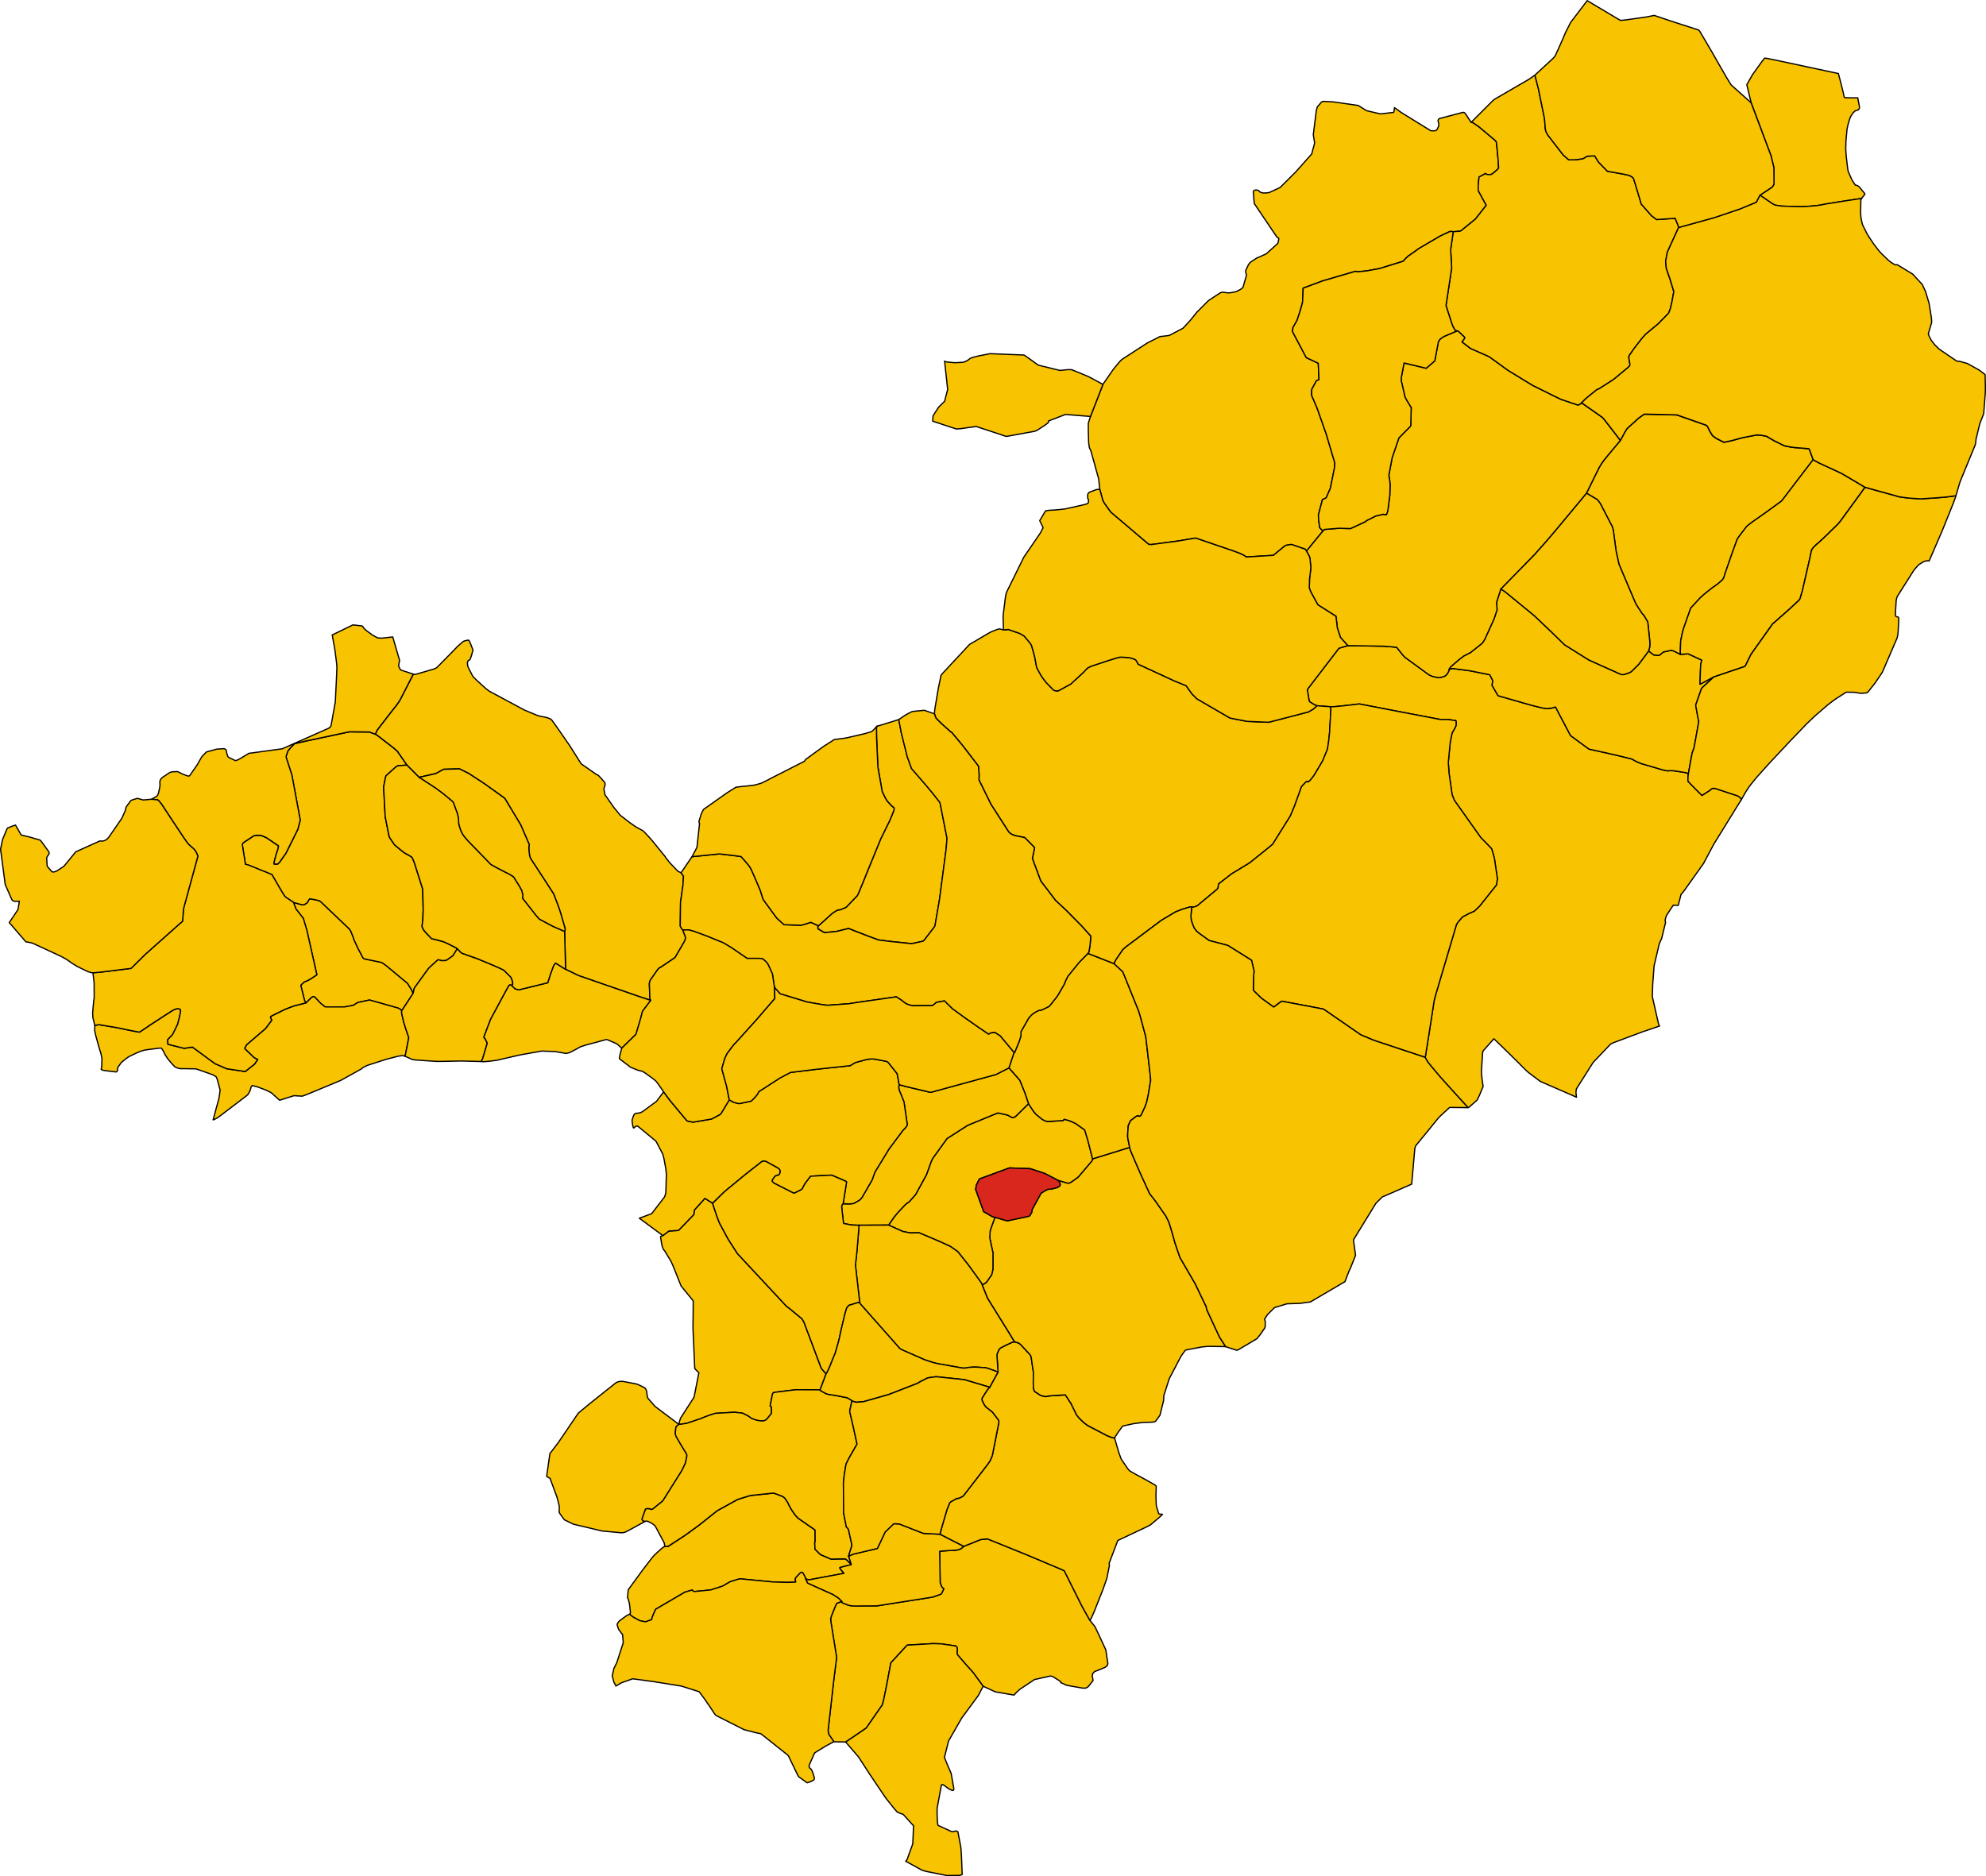
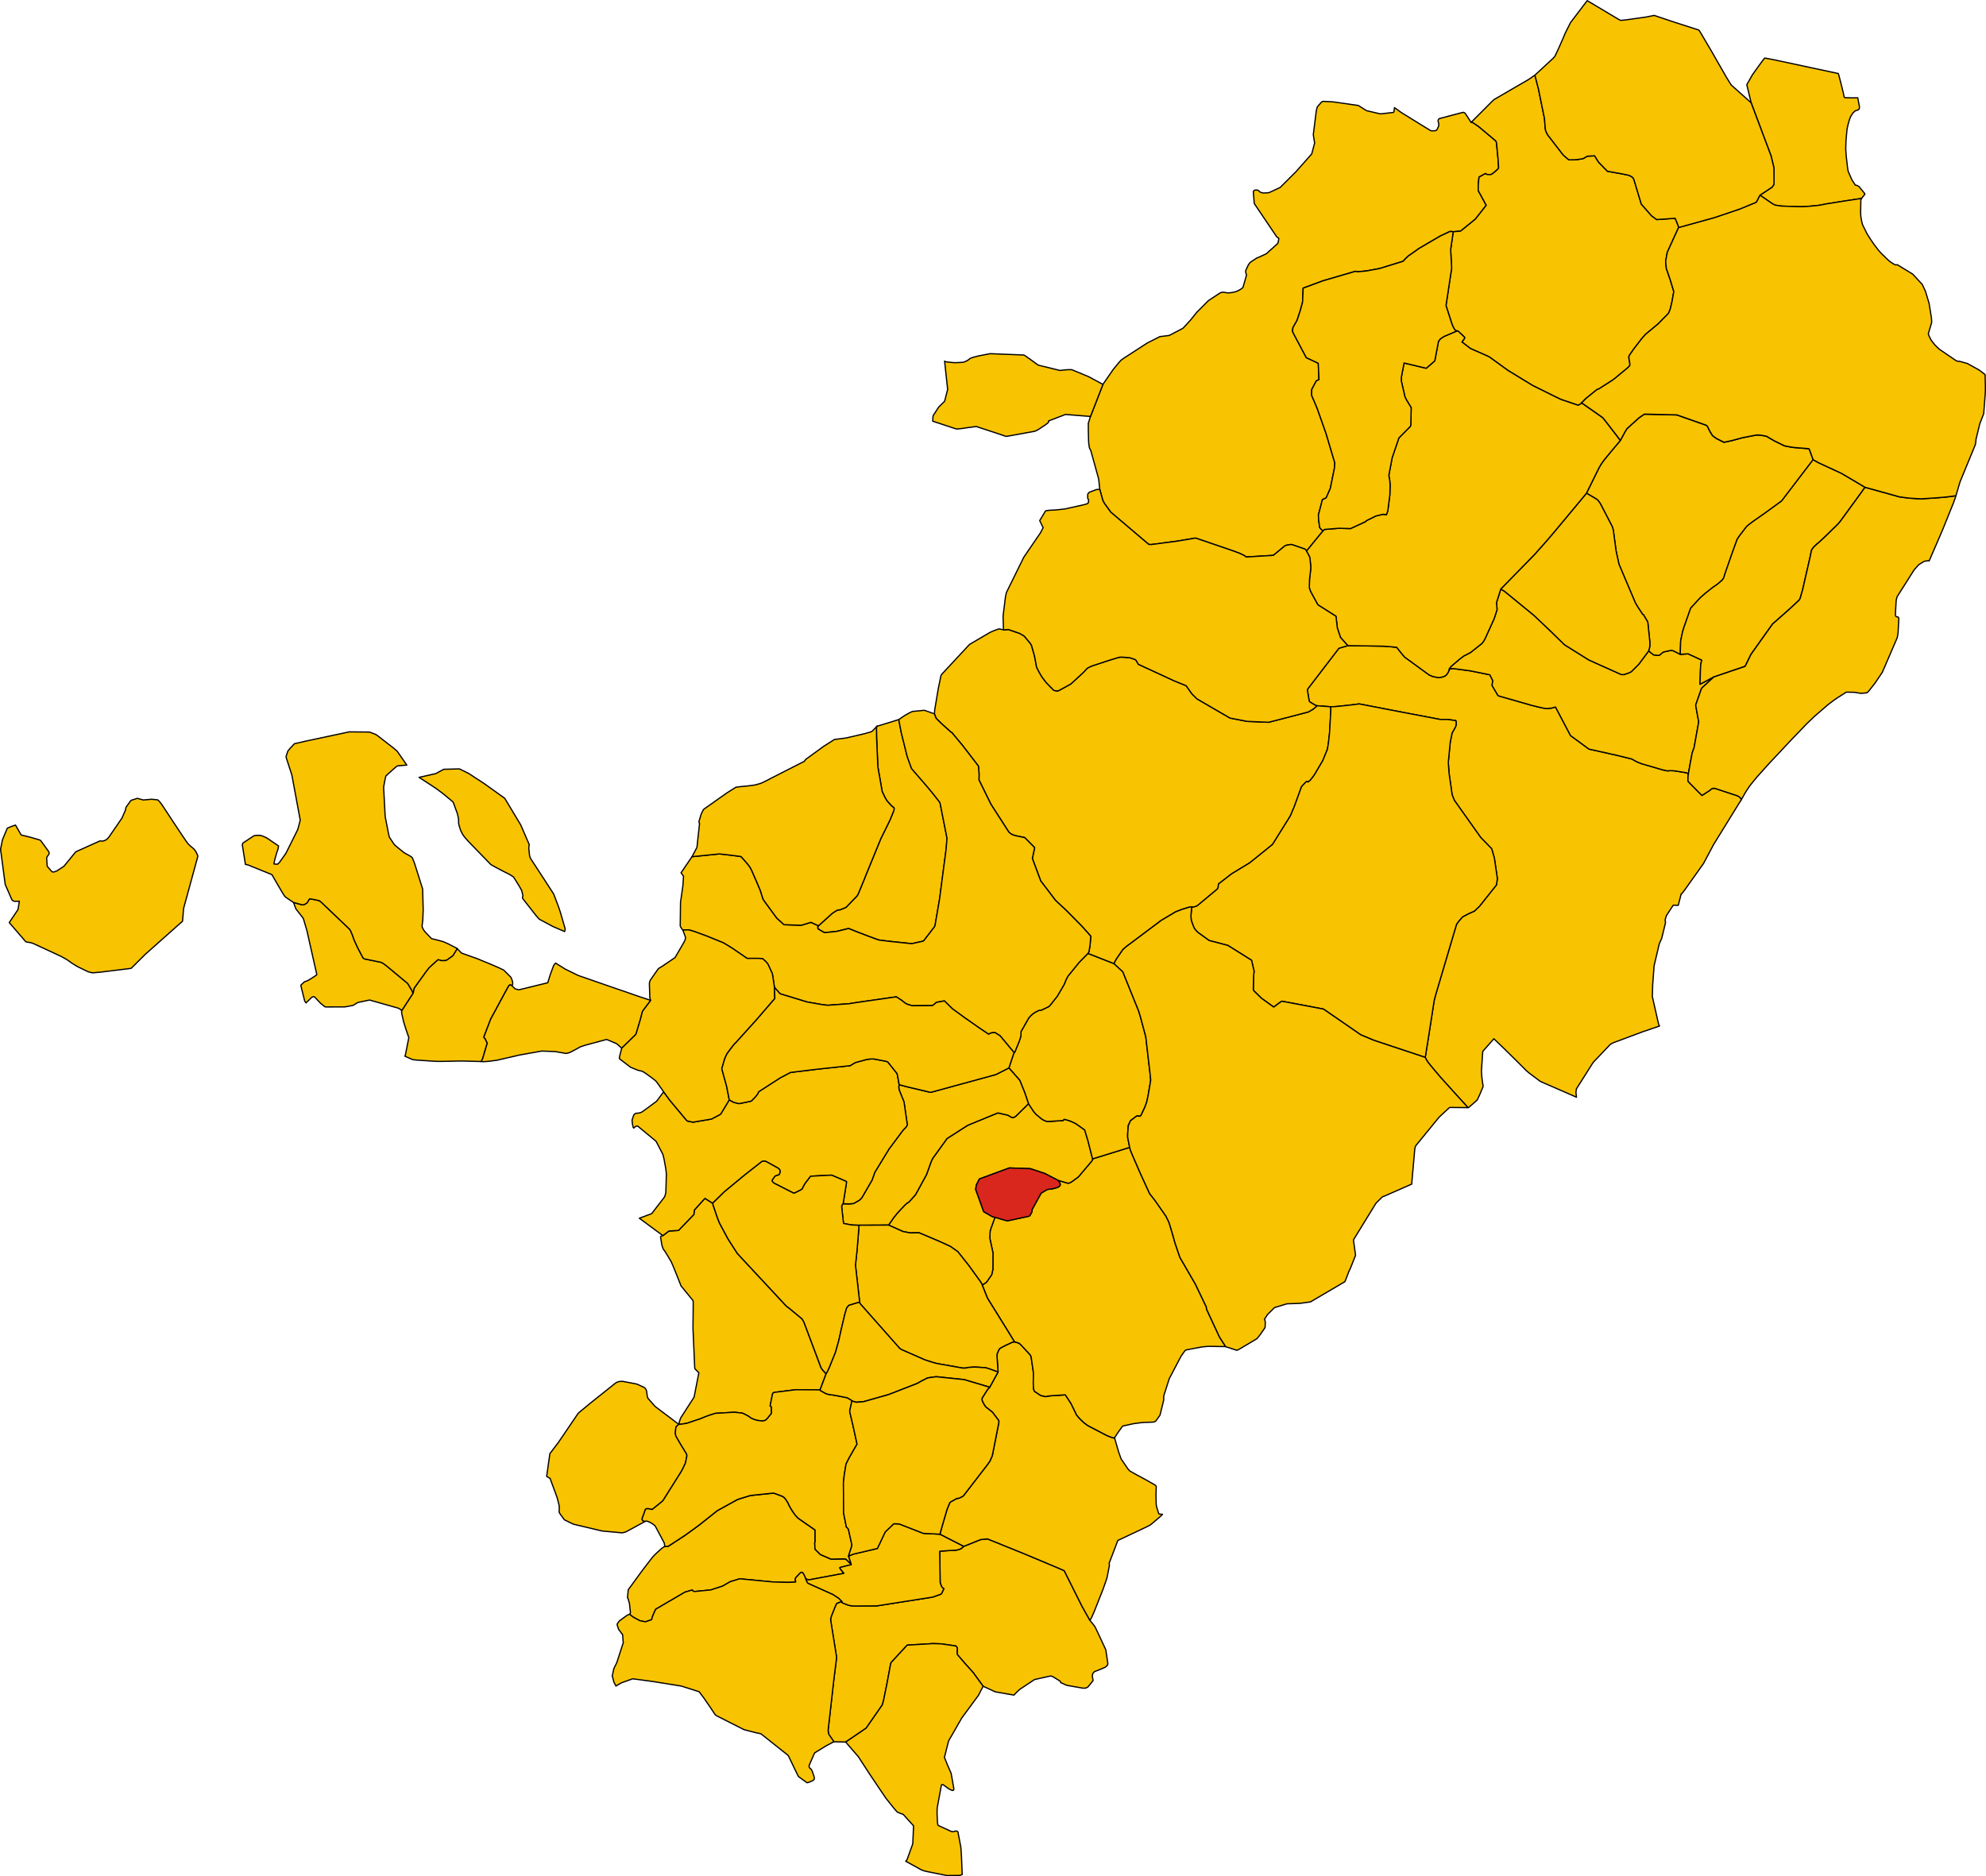
<svg xmlns="http://www.w3.org/2000/svg" height="6095.763" id="svg2" version="1.1" width="6451.351">
  <g id="ARITZO" style="stroke-width:0.5;stroke-miterlimit:4;stroke-dasharray:none;stroke:#000000;stroke-opacity:1;stroke-linejoin:round;fill:#f8c300;fill-opacity:1" transform="matrix(32,0,0,32,-7639.779,-5174.528)">
    <path d="m 324.2,324.312 -0.357,0.128 -0.056,0.021 -0.099,0.043 -0.041,0.051 -0.037,0.08 -0.07,0.158 -0.129,0.316 -0.185,0.462 -0.072,0.179 -0.041,0.131 -0.055,0.201 0.015,0.199 0.594,3.715 -0.267,2.12 -0.596,5.272 -10e-5,0.078 0.073,0.341 0.511,0.745 1.202,0.025 0.623,-0.418 1.461,-0.997 1.617,-2.33 0.031,-0.062 0.115,-0.43 0.323,-1.578 0.397,-2.127 0.039,-0.107 0.047,-0.066 1.552,-1.679 0.052,-0.045 2.619,-0.155 0.84,0.029 1.375,0.2 0.077,0.016 0.046,0.025 0.097,0.129 0.011,0.053 0.006,0.054 -0.008,0.093 -0.008,0.245 0.002,0.135 0.011,0.084 0.029,0.072 0.774,0.902 0.807,0.9 1.017,1.392 1.24,0.572 1.897,0.328 0.204,-0.229 0.379,-0.354 1.501,-0.996 1.603,-0.358 0.076,0.014 0.112,0.024 0.068,0.029 0.703,0.433 0.052,0.055 0.043,0.047 -0.006,0.064 0.616,0.279 1.566,0.276 0.093,0.014 0.231,-10e-4 0.105,-0.039 0.068,-0.031 0.074,-0.049 0.051,-0.039 0.49,-0.62 -0.085,-0.45 0.049,-0.255 0.181,-0.2 0.46,-0.176 0.573,-0.24 0.054,-0.035 0.064,-0.045 0.052,-0.045 0.066,-0.058 0.047,-0.074 0.02,-0.068 0.007,-0.026 0.011,-0.04 -0.205,-1.369 -0.025,-0.08 -0.826,-1.774 -0.264,-0.544 -0.508,-0.641 -0.791,-1.413 -1.809,-3.618 -0.525,-0.232 -3.489,-1.465 -3.784,-1.532 -0.687,0.072 -1.713,0.688 -0.233,0.198 -0.054,0.035 -0.049,0.027 -0.064,0.027 -0.082,0.027 -0.064,0.019 -0.118,0.031 -0.087,0.017 -0.231,0.019 -0.528,0.026 -0.844,0.057 -0.086,0.019 0.044,3.172 0.118,0.343 0.031,0.072 0.031,0.043 0.046,0.045 0.097,0.088 0.05,0.035 -0.216,0.461 -0.035,0.049 -0.115,0.068 -0.097,0.035 -0.677,0.238 -5.671,0.892 -2.44,0.01 -0.431,-0.075 -0.058,-0.022 -0.549,-0.217 -0.045,-0.045 -0.019,-0.094 z" id="path46" style="stroke-width:0.125;stroke-miterlimit:4;stroke-dasharray:none" />
  </g>
  <g id="ATZARA" style="stroke-width:0.5;stroke-miterlimit:4;stroke-dasharray:none;stroke:#000000;stroke-opacity:1;stroke-linejoin:round;fill:#f8c300;fill-opacity:1" transform="matrix(32,0,0,32,-7639.779,-5174.528)">
    <path d="m 306.214,318.723 -0.204,0.125 -0.072,0.053 -0.07,0.059 -0.058,0.051 -0.334,0.304 -0.213,0.203 -0.074,0.07 -0.111,0.115 -0.101,0.115 -1.019,1.325 -1.438,1.97 -0.08,0.805 0.052,0.074 0.145,0.507 0.105,0.933 -0.029,0.096 -0.041,0.072 0.115,0.129 0.231,0.17 0.675,0.366 0.565,0.113 0.596,-0.206 0.054,-0.045 0.01,-0.103 0.07,-0.201 0.097,-0.253 0.027,-0.06 0.192,-0.411 2.965,-1.734 0.747,-0.218 0.048,0.072 0.122,0.088 1.707,-0.167 1.207,-0.391 0.755,-0.44 0.978,-0.301 3.354,0.322 1.418,0.044 0.089,0.002 0.819,-0.034 -0.021,-0.107 -0.01,-0.189 0.014,-0.092 0.021,-0.049 0.406,-0.432 0.052,-0.054 0.078,-0.054 0.072,-0.019 0.011,0.003 0.059,0.017 0.07,0.08 0.176,0.326 0.048,0.133 0.017,0.053 0.151,0.103 0.05,0.025 0.06,0.016 0.095,0.01 0.058,-0.008 3.495,-0.652 -0.314,-0.373 -0.087,-0.131 -0.013,-0.076 0.293,-0.085 0.602,-0.151 0.19,-0.046 0.064,-0.015 -0.105,-0.133 -0.349,-0.351 -0.128,-0.103 -0.392,0.001 -0.477,0.007 -0.386,0.015 -0.188,-0.006 -0.058,-0.01 -1.045,-0.451 -0.543,-0.542 -0.029,-0.538 -0.004,-0.088 0.014,-0.053 0.029,-0.045 -0.004,-1.226 -0.527,-0.365 -0.262,-0.182 -0.937,-0.656 -0.169,-0.177 -0.149,-0.17 -0.256,-0.369 -0.116,-0.179 -0.182,-0.324 -0.062,-0.115 -0.056,-0.133 -0.032,-0.07 -0.032,-0.06 -0.151,-0.232 -0.116,-0.166 -0.105,-0.105 -0.101,-0.078 -0.113,-0.055 -0.609,-0.231 -0.099,-0.035 -0.186,-0.041 -2.308,0.243 -1.134,0.346 -0.2,0.074 -2.035,1.123 -1.86,1.48 -1.386,1.005 -1.732,1.132 -0.359,0.015 z" id="path71" style="stroke-width:0.125;stroke-miterlimit:4;stroke-dasharray:none" />
  </g>
  <g id="AUSTIS" style="stroke-width:0.5;stroke-miterlimit:4;stroke-dasharray:none;stroke:#000000;stroke-opacity:1;stroke-linejoin:round;fill:#f8c300;fill-opacity:1" transform="matrix(32,0,0,32,-7639.779,-5174.528)">
    <path d="m 321.992,302.819 0.61,-1.628 -0.406,-0.451 -0.107,-0.168 -1.317,-3.51 -0.292,-0.778 -0.117,-0.313 -0.087,-0.164 -0.116,-0.191 -0.466,-0.388 -0.872,-0.72 -0.247,-0.179 -4.971,-5.341 -0.153,-0.236 -0.804,-1.251 -0.857,-1.598 -0.025,-0.055 -0.204,-0.522 -0.398,-1.177 -0.074,-0.263 -0.003,-0.012 -0.786,-0.499 -1.07,1.184 -0.051,0.458 -1.562,1.617 -0.971,0.058 -0.613,0.466 -0.195,0.062 -0.041,0.076 0.01,0.064 0.113,0.694 0.019,0.098 0.132,0.384 0.152,0.183 0.63,1.041 0.185,0.411 0.257,0.631 0.266,0.668 0.317,0.795 1.209,1.485 0.021,0.068 0.004,0.23 -0.006,0.957 -0.015,1.279 -9e-4,0.301 0.175,3.975 0.033,0.133 0.388,0.394 -0.485,2.473 -1.351,2.096 -0.039,0.097 -0.08,0.23 -0.086,0.337 0.173,-0.002 0.643,-0.099 1.397,-0.467 0.484,-0.201 0.391,-0.142 0.509,-0.165 0.089,-0.029 0.066,-0.008 0.085,-0.006 1.795,-0.106 0.113,0.012 0.188,0.02 0.462,0.051 0.078,0.018 0.074,0.025 0.437,0.228 0.111,0.06 0.052,0.039 0.14,0.103 0.08,0.053 0.068,0.037 0.274,0.102 0.225,0.07 0.052,0.014 0.487,0.057 0.136,-0.013 0.086,-0.027 0.066,-0.027 0.058,-0.027 0.052,-0.041 0.045,-0.039 0.064,-0.062 0.395,-0.491 0.041,-0.053 -0.011,-0.649 -0.128,-0.107 0.236,-1.181 0.035,-0.091 0.07,-0.06 0.076,-0.033 0.089,-0.015 2.106,-0.259 2.458,0.013 z" id="path74" style="stroke-width:0.125;stroke-miterlimit:4;stroke-dasharray:none" />
  </g>
  <g id="BELVI" style="stroke-width:0.5;stroke-miterlimit:4;stroke-dasharray:none;stroke:#000000;stroke-opacity:1;stroke-linejoin:round;fill:#f8c300;fill-opacity:1" transform="matrix(32,0,0,32,-7639.779,-5174.528)">
    <path d="m 320.509,321.952 0.052,0.15 0.151,0.316 0.043,0.047 2.527,1.135 0.583,0.379 0.335,0.334 0.019,0.094 0.045,0.045 0.549,0.217 0.058,0.022 0.431,0.075 2.44,-0.01 5.671,-0.892 0.677,-0.238 0.097,-0.035 0.115,-0.068 0.035,-0.049 0.216,-0.461 -0.05,-0.035 -0.097,-0.088 -0.046,-0.045 -0.031,-0.043 -0.031,-0.072 -0.118,-0.343 -0.044,-3.172 0.086,-0.019 0.844,-0.057 0.528,-0.026 0.231,-0.019 0.087,-0.017 0.118,-0.031 0.064,-0.019 0.082,-0.027 0.064,-0.027 0.049,-0.027 0.054,-0.035 0.233,-0.198 -2.416,-1.237 -1.69,-0.089 -2.45,-0.956 -0.545,-0.021 -0.875,0.84 -0.793,1.674 -2.433,0.571 -0.493,0.206 0.272,0.87 -0.064,0.015 -0.19,0.046 -0.602,0.151 -0.293,0.085 0.013,0.076 0.087,0.131 0.314,0.373 -3.495,0.652 -0.058,0.008 -0.095,-0.01 -0.06,-0.016 -0.05,-0.025 -0.151,-0.103 z" id="path110" style="stroke-width:0.125;stroke-miterlimit:4;stroke-dasharray:none" />
  </g>
  <g id="BIRORI" style="stroke-width:0.5;stroke-miterlimit:4;stroke-dasharray:none;stroke:#000000;stroke-opacity:1;stroke-linejoin:round;fill:#f8c300;fill-opacity:1" transform="matrix(32,0,0,32,-7639.779,-5174.528)">
    <path d="m 280.682,262.561 -0.143,-0.329 -0.422,-0.689 -2.136,-1.775 -0.086,-0.068 -0.322,-0.226 -0.096,-0.043 -0.076,-0.033 -0.144,-0.029 -1.429,-0.292 -0.092,-0.023 -0.107,-0.064 -0.047,-0.06 -0.047,-0.088 -0.46,-0.872 -0.364,-0.788 -0.065,-0.167 -0.084,-0.261 -0.225,-0.543 -0.104,-0.164 -2.848,-2.716 -0.051,-0.045 -0.164,-0.13 -0.382,-0.093 -0.06,-0.011 -0.542,-0.1 -0.052,0.061 -0.043,0.059 -0.035,0.053 -0.029,0.057 -0.029,0.059 -0.027,0.053 -0.045,0.057 -0.07,0.057 -0.068,0.043 -0.086,0.053 -0.09,0.043 -0.072,0.02 -0.096,0.004 -0.408,-0.104 -0.316,-0.089 -0.185,-0.054 0.247,0.664 0.747,0.957 0.022,0.068 0.347,1.174 1.006,4.475 -0.058,0.06 -0.047,0.031 -0.553,0.36 -0.072,0.043 -0.134,0.074 -0.099,0.053 -0.076,0.031 -0.066,0.022 -0.113,0.037 -0.056,0.035 -0.051,0.045 -0.272,0.254 -0.027,0.053 0.38,1.529 0.024,0.066 0.035,0.058 0.094,0.119 0.538,-0.531 0.043,-0.037 0.099,-0.049 0.062,-0.014 0.136,0.037 0.324,0.348 0.271,0.284 0.439,0.356 0.068,0.011 0.064,0.006 1.882,-0.004 0.072,-0.012 0.762,-0.137 0.022,-0.013 0.084,-0.047 0.385,-0.238 1.192,-0.252 2.896,0.819 0.269,0.144 0.049,0.057 0.045,0.091 1.164,-1.787 z" id="path125" style="stroke-width:0.125;stroke-miterlimit:4;stroke-dasharray:none" />
  </g>
  <g id="BITTI" style="stroke-width:0.5;stroke-miterlimit:4;stroke-dasharray:none;stroke:#000000;stroke-opacity:1;stroke-linejoin:round;fill:#f8c300;fill-opacity:1" transform="matrix(32,0,0,32,-7639.779,-5174.528)">
    <path d="m 350.385,211.4 0.317,1.147 0.175,0.301 0.623,0.861 3.847,3.265 0.234,0.024 0.076,-0.01 2.62,-0.345 1.645,-0.276 0.078,-0.019 0.065,-0.01 0.096,0.016 3.511,1.199 0.228,0.079 0.162,0.06 0.533,0.198 0.4,0.193 0.103,0.061 0.054,0.039 0.078,0.076 2.781,-0.169 0.076,-0.068 0.985,-0.808 0.047,-0.039 0.076,-0.054 0.078,-0.039 0.068,-0.017 0.432,-0.078 0.098,0.01 0.082,0.024 1.217,0.421 0.064,0.029 0.06,0.065 0.074,0.123 1.671,-2.044 -0.214,-0.217 -0.109,-0.115 -0.112,-0.758 -0.025,-0.532 0.408,-1.565 0.063,-0.025 0.316,-0.149 0.423,-0.962 0.409,-2.009 0.014,-0.084 0.036,-0.487 -0.891,-2.995 -0.903,-2.561 -0.563,-1.322 -0.002,-0.062 0.016,-0.479 0.004,-0.058 0.46,-0.861 0.051,-0.027 0.22,-0.096 -0.076,-1.666 -1.214,-0.571 -1.321,-2.494 -0.064,-0.144 -0.013,-0.055 0.037,-0.302 0.008,-0.064 0.055,-0.091 0.361,-0.635 0.32,-0.971 0.221,-0.794 0.012,-0.076 0.01,-0.086 0.056,-1.344 1.99,-0.737 3.333,-0.975 0.019,0.008 0.065,0.029 0.07,0.012 0.149,-0.007 0.795,-0.074 1.348,-0.248 2.299,-0.711 0.104,-0.04 0.134,-0.159 0.041,-0.05 0.307,-0.291 1.115,-0.789 2.151,-1.26 0.96,-0.451 0.057,-0.004 0.119,-0.003 0.122,0.018 0.054,0.008 0.692,-0.055 0.106,-0.046 1.448,-1.176 1.107,-1.41 -0.814,-1.489 0.001,-0.579 0.079,-0.79 0.657,-0.366 0.076,0.067 0.088,0.03 0.229,0.015 0.09,-0.001 0.12,-0.027 0.073,-0.044 0.055,-0.041 0.153,-0.116 0.331,-0.294 0.077,-0.085 0.042,-0.07 -0.004,-0.06 -0.054,-0.842 -0.155,-1.62 -0.017,-0.08 -0.019,-0.06 -0.06,-0.098 -1.693,-1.421 -0.548,-0.377 -0.094,-0.051 -0.061,-0.016 -0.09,-5e-4 -0.495,-0.765 -0.13,-0.174 -0.043,-0.039 -0.106,-0.038 -0.08,0.005 -2.388,0.63 -0.036,0.044 -0.043,0.052 -0.03,0.091 0.002,0.062 0.027,0.133 0.03,0.094 0.009,0.057 0.006,0.066 -0.006,0.088 -0.016,0.078 -0.152,0.337 -0.082,0.086 -0.069,0.027 -0.071,0.013 -0.151,0.008 -0.239,-0.001 -0.11,-0.057 -1.285,-0.791 -1.635,-1.012 -0.685,-0.492 -0.044,0.359 -0.018,0.082 -0.055,0.048 -1.312,0.147 -1.406,-0.327 -0.834,-0.526 -2.544,-0.365 -0.876,-0.049 -0.155,-8e-4 -0.071,0.017 -0.053,0.025 -0.069,0.056 -0.371,0.431 -0.04,0.074 -0.088,0.348 -0.303,2.416 0.013,0.101 0.12,0.764 -0.295,1.101 -1.617,1.824 -1.588,1.581 -0.139,0.066 -0.905,0.421 -0.071,0.029 -0.073,0.011 -0.069,0.009 -0.07,0.009 -0.072,0.006 -0.319,0.012 -0.088,-0.022 -0.147,-0.042 -0.09,-0.037 -0.051,-0.045 -0.076,-0.084 -0.074,-0.047 -0.088,-0.016 -0.123,-0.012 -0.059,0.006 -0.079,0.019 -0.065,0.033 -0.069,0.111 0.099,1.204 2.277,3.377 0.041,0.041 0.152,0.094 0.004,0.004 0.015,0.084 -0.072,0.364 -0.008,0.022 -0.02,0.056 -0.037,0.041 -1.135,1.022 -0.824,0.38 -0.099,0.024 -0.003,6e-4 -0.648,0.428 -0.081,0.07 -0.061,0.076 -0.11,0.163 -0.259,0.554 -3e-4,0.078 10e-4,0.103 0.017,0.072 0.019,0.062 0.021,0.064 0.013,0.06 -0.006,0.082 -0.032,0.123 -0.288,0.987 -0.017,0.058 -0.011,0.035 -0.204,0.165 -0.132,0.079 -0.167,0.085 -0.188,0.089 -0.308,0.071 -0.368,0.057 -0.102,0.005 -0.303,-0.033 -0.113,-0.02 -0.104,-0.014 -0.102,-0.004 -0.133,0.038 -0.1,0.038 -1.107,0.73 -0.055,0.041 -0.053,0.045 -1.154,1.157 -0.604,0.754 -0.682,0.746 -0.007,0.008 -0.085,0.087 -0.086,0.054 -1.32,0.691 -0.805,0.102 -0.131,0.007 -1.28,0.648 -2.159,1.397 -0.243,0.157 -0.128,0.089 -0.151,0.116 -0.236,0.26 -0.501,0.608 -0.079,0.105 -1.022,1.476 -1.264,3.256 -0.221,0.709 0.003,0.773 0.028,1.054 0.013,0.207 0.056,0.382 0.021,0.08 0.025,0.059 0.107,0.201 0.802,2.9 0.108,1.048 z" id="path128" style="stroke-width:0.125;stroke-miterlimit:4;stroke-dasharray:none" />
  </g>
  <g id="BOLOTANA" style="stroke-width:0.5;stroke-miterlimit:4;stroke-dasharray:none;stroke:#000000;stroke-opacity:1;stroke-linejoin:round;fill:#f8c300;fill-opacity:1" transform="matrix(32,0,0,32,-7639.779,-5174.528)">
-     <path d="m 281.282,240.629 1.701,-0.384 0.805,-0.436 1.6,-0.041 0.945,0.472 1.564,1.021 2.087,1.496 1.621,2.701 0.867,2.002 -0.041,0.21 -0.004,0.208 0.071,0.653 0.024,0.127 0.057,0.14 0.047,0.107 0.055,0.078 1.081,1.657 1.196,1.846 0.435,1.159 0.125,0.347 0.1,0.304 0.041,0.134 0.393,1.35 0.047,0.181 0.014,0.076 -0.004,0.068 -0.021,0.086 -0.027,0.09 0.098,3.838 1.295,0.631 2.802,0.971 3.46,1.196 0.647,0.212 0.44,0.144 -0.047,-0.103 -0.017,-0.037 -0.022,-0.129 -0.007,-0.039 -0.045,-1.346 0,-0.066 0.01,-0.059 0.029,-0.14 0.043,-0.095 0.034,-0.066 0.007,-0.014 0.729,-1.042 0.06,-0.068 0.068,-0.064 0.279,-0.162 1.349,-0.917 0.912,-1.566 0.062,-0.127 0.033,-0.082 0.019,-0.06 0.033,-0.146 0.004,-0.054 -0.016,-0.06 -0.259,-0.704 -0.066,-0.072 -0.121,-0.187 -0.033,-0.055 -0.027,-0.049 -0.014,-0.093 0.03,-2.363 0.24,-1.672 0.065,-0.972 -0.253,-0.347 -0.312,-0.142 -0.821,-0.859 -0.398,-0.495 -0.031,-0.059 -0.051,-0.08 -0.168,-0.21 -1.15,-1.411 -0.324,-0.37 -0.468,-0.497 -0.051,-0.049 -0.064,-0.058 -0.086,-0.066 -0.066,-0.037 -0.224,-0.119 -0.137,-0.072 -0.312,-0.183 -0.509,-0.357 -0.119,-0.09 -0.185,-0.142 -0.655,-0.505 -0.066,-0.068 -0.609,-0.736 -0.917,-1.311 -0.111,-0.567 0.051,-0.222 0.021,-0.074 0.035,-0.09 0.01,-0.058 0.01,-0.074 -0.025,-0.133 -0.031,-0.045 -0.359,-0.417 -0.287,-0.3 -0.168,-0.072 -1.569,-1.096 -1.158,-1.839 -1.287,-1.855 -0.387,-0.538 -0.137,-0.191 -0.065,-0.068 -0.102,-0.07 -0.223,-0.091 -0.176,-0.054 -0.088,-0.023 -0.23,-0.041 -0.306,-0.058 -0.322,-0.097 -0.195,-0.078 -1.08,-0.451 -3.478,-1.867 -0.15,-0.091 -0.164,-0.127 -0.191,-0.156 -0.854,-0.773 -0.326,-0.327 -0.086,-0.097 -0.401,-0.789 -0.059,-0.121 -0.031,-0.101 -0.043,-0.17 -0.002,-0.173 0.014,-0.103 0.019,-0.053 0.072,-0.09 0.059,-0.023 0.082,-0.033 0.107,-0.279 0.047,-0.129 0.148,-0.542 0.01,-0.053 -0.225,-0.594 -0.186,-0.395 -0.084,-0.006 -0.113,0.01 -0.252,0.065 -0.074,0.025 -0.086,0.055 -0.494,0.429 -0.053,0.049 -0.096,0.094 -0.051,0.064 -0.891,0.913 -0.996,1.009 -0.039,0.039 -0.066,0.057 -0.129,0.066 -0.185,0.068 -1.801,0.523 -0.076,0.006 -0.154,-0.021 -0.193,0.374 -1.127,2.194 -0.045,0.08 -0.084,0.14 -0.279,0.394 -0.333,0.414 -0.641,0.823 -0.96,1.254 -0.192,0.42 0.154,0.088 1.716,1.328 0.358,0.315 0.97,1.399 1.239,1.247 z" id="path131" style="stroke-width:0.125;stroke-miterlimit:4;stroke-dasharray:none" />
-   </g>
+     </g>
  <g id="BORORE" style="stroke-width:0.5;stroke-miterlimit:4;stroke-dasharray:none;stroke:#000000;stroke-opacity:1;stroke-linejoin:round;fill:#f8c300;fill-opacity:1" transform="matrix(32,0,0,32,-7639.779,-5174.528)">
-     <path d="m 267.122,273.416 1.463,-0.463 0.602,0.037 0.23,0.009 0.052,-0.012 0.403,-0.147 3.456,-1.436 2.087,-1.159 0.177,-0.152 0.373,-0.184 0.056,-0.025 0.089,-0.035 1.835,-0.588 0.053,-0.016 1.152,-0.298 0.088,-0.016 0.294,-0.04 0.099,0.002 0.142,0.029 0.062,0.015 0.052,-0.076 0.344,-1.746 0.01,-0.06 -0.301,-0.874 -0.225,-0.726 -0.202,-0.894 0.004,-0.212 -0.045,-0.091 -0.049,-0.057 -0.269,-0.144 -2.896,-0.819 -1.192,0.252 -0.385,0.238 -0.084,0.047 -0.022,0.013 -0.762,0.137 -0.072,0.012 -1.882,0.004 -0.064,-0.006 -0.068,-0.011 -0.439,-0.356 -0.271,-0.284 -0.324,-0.348 -0.136,-0.037 -0.062,0.014 -0.099,0.049 -0.043,0.037 -0.538,0.531 -1.199,0.299 -0.928,0.349 -1.342,0.664 -0.076,0.045 -0.017,0.012 -0.031,0.021 -0.023,0.059 0.016,0.053 0.074,0.181 0.053,0.07 -0.639,0.851 -1.028,0.883 -0.892,0.76 -0.172,0.304 -0.01,0.068 0.012,0.053 0.685,0.655 0.271,0.255 0.331,0.165 -0.312,0.467 -0.944,0.755 -0.082,-0.011 -1.773,-0.266 -0.115,-0.043 -1.101,-0.478 -2.293,-1.684 -0.831,0.127 -0.518,-0.127 -1.136,-0.285 -0.027,-0.458 0.433,-0.455 0.037,-0.041 0.052,-0.07 0.025,-0.049 0.422,-0.859 0.033,-0.072 0.023,-0.076 0.177,-0.679 0.102,-0.544 0.011,-0.072 -0.004,-0.064 -0.016,-0.078 -0.037,-0.041 -0.08,-0.023 -0.146,-0.033 -0.07,2e-4 -0.202,0.063 -0.132,0.051 -0.15,0.08 -0.426,0.27 -1.64,1.063 -1.123,0.76 -0.107,0.067 -0.062,0.025 -0.058,-0.008 -0.078,-0.011 -1.027,-0.201 -1.087,-0.23 -1.849,-0.305 -0.109,0.016 -0.06,0.01 -0.251,0.059 -0.014,0.456 0.012,0.129 0.071,0.337 0.071,0.271 0.237,0.855 0.185,0.627 0.027,0.052 0.05,0.214 0.071,0.331 0.012,0.117 -0.021,0.735 -0.011,0.103 -0.05,0.213 0.049,0.037 0.08,0.044 0.08,0.025 0.245,0.04 0.875,0.112 0.082,0.006 0.131,0.005 0.072,-0.047 0.041,-0.09 0.015,-0.066 10e-4,-0.109 0.002,-0.055 0.041,-0.119 0.339,-0.465 0.043,-0.041 0.051,-0.041 0.186,-0.149 0.289,-0.231 0.142,-0.098 0.099,-0.059 0.768,-0.367 0.383,-0.155 0.06,-0.02 0.265,-0.077 0.138,-0.034 0.016,-0.004 0.255,-0.038 1.228,-0.152 0.064,0.002 0.082,0.021 0.045,0.047 0.088,0.13 0.086,0.161 0.161,0.317 0.276,0.43 0.414,0.486 0.266,0.28 0.074,0.058 0.076,0.033 0.074,0.029 0.164,0.056 0.082,0.023 0.119,0.013 0.133,0.011 0.14,-0.008 1.31,0.021 1.355,0.473 0.242,0.089 0.136,0.056 0.072,0.041 0.203,0.114 0.039,0.037 0.057,0.119 0.055,0.146 0.039,0.138 0.02,0.072 0.224,0.828 -0.002,0.134 -0.088,0.612 -0.013,0.074 -0.036,0.156 -0.487,1.792 -0.081,0.294 0.098,-0.024 0.051,-0.024 0.225,-0.121 0.08,-0.045 0.227,-0.164 2.716,-2.067 0.054,-0.049 0.056,-0.055 0.058,-0.064 0.033,-0.045 0.054,-0.107 0.108,-0.218 0.062,-0.197 0.021,-0.094 0.01,-0.066 0.13,-0.141 0.475,0.123 0.068,0.021 0.76,0.286 0.064,0.025 0.474,0.229 0.053,0.031 0.055,0.035 0.823,0.742 z" id="path149" style="stroke-width:0.125;stroke-miterlimit:4;stroke-dasharray:none" />
-   </g>
+     </g>
  <g id="BORTIGALI" style="stroke-width:0.5;stroke-miterlimit:4;stroke-dasharray:none;stroke:#000000;stroke-opacity:1;stroke-linejoin:round;fill:#f8c300;fill-opacity:1" transform="matrix(32,0,0,32,-7639.779,-5174.528)">
    <path d="m 280.682,262.561 0.102,-0.466 0.019,-0.06 0.358,-0.503 0.484,-0.671 0.346,-0.48 0.278,-0.363 0.054,-0.062 0.156,-0.144 0.701,-0.638 0.058,-0.018 0.066,0.014 0.105,0.029 0.074,0.031 0.07,0.014 0.308,0.002 0.057,-0.006 0.08,-0.018 0.109,-0.035 0.607,-0.431 0.043,-0.06 0.358,-0.583 0.012,-0.121 -0.831,-0.43 -0.552,-0.249 -0.68,-0.182 -0.497,-0.12 -0.047,-0.035 -0.502,-0.525 -0.08,-0.089 -0.168,-0.199 -0.039,-0.062 -0.141,-0.302 -1e-4,-0.109 0.071,-0.549 0.043,-1.06 -0.056,-2.112 -0.829,-2.625 -0.067,-0.173 -0.092,-0.228 -0.067,-0.152 -0.066,-0.07 -0.17,-0.107 -0.172,-0.101 -0.219,-0.119 -0.152,-0.085 -0.244,-0.185 -0.287,-0.229 -0.478,-0.403 -0.061,-0.078 -0.416,-0.619 -0.049,-0.089 -0.021,-0.039 -0.096,-0.434 -0.132,-0.674 -0.185,-0.956 -0.155,-2.918 0.013,-0.154 0.064,-0.339 0.044,-0.238 0.089,-0.404 0.027,-0.068 0.203,-0.187 0.643,-0.578 0.193,-0.16 0.094,-0.065 0.066,-0.025 0.057,-0.008 0.858,-0.073 -0.97,-1.399 -0.358,-0.315 -1.716,-1.328 -0.154,-0.088 -0.541,-0.203 -0.082,-0.021 -2.018,-0.019 -4.397,0.935 -1.067,0.246 -0.109,0.026 -0.426,0.455 -0.224,0.271 -0.037,0.084 -0.161,0.495 0.028,0.136 0.566,1.752 0.846,4.567 -0.238,0.903 -0.019,0.053 -1.194,2.405 -0.612,0.863 -0.076,0.1 -0.117,0.102 -0.064,0.051 -0.347,-0.028 0.011,-0.099 0.025,-0.133 0.07,-0.306 0.164,-0.565 0.041,-0.129 0.037,-0.092 0.048,-0.14 0.073,-0.368 -1.229,-0.833 -0.062,-0.027 -0.332,-0.143 -0.074,-0.029 -0.074,-0.023 -0.137,-0.023 -0.166,-10e-4 -0.07,0.002 -0.121,0.003 -0.144,0.022 -0.096,0.018 -1.014,0.671 -0.08,0.061 -0.06,0.074 -0.019,0.131 0.311,1.967 0.262,0.058 2.428,0.985 0.538,0.932 0.519,0.887 0.059,0.093 0.149,0.228 0.047,0.062 0.065,0.07 0.053,0.039 0.23,0.157 0.451,0.303 0.078,0.049 0.185,0.054 0.316,0.089 0.408,0.104 0.096,-0.004 0.072,-0.02 0.09,-0.043 0.086,-0.053 0.068,-0.043 0.07,-0.057 0.045,-0.057 0.027,-0.053 0.029,-0.059 0.029,-0.057 0.035,-0.053 0.043,-0.059 0.052,-0.061 0.542,0.1 0.06,0.011 0.382,0.093 0.164,0.13 0.051,0.045 2.848,2.716 0.104,0.164 0.225,0.543 0.084,0.261 0.065,0.167 0.364,0.788 0.46,0.872 0.047,0.088 0.047,0.06 0.107,0.064 0.092,0.023 1.429,0.292 0.144,0.029 0.076,0.033 0.096,0.043 0.322,0.226 0.086,0.068 2.136,1.775 0.422,0.689 0.143,0.329 z" id="path152" style="stroke-width:0.125;stroke-miterlimit:4;stroke-dasharray:none" />
  </g>
  <g id="DESULO" style="stroke-width:0.5;stroke-miterlimit:4;stroke-dasharray:none;stroke:#000000;stroke-opacity:1;stroke-linejoin:round;fill:#f8c300;fill-opacity:1" transform="matrix(32,0,0,32,-7639.779,-5174.528)">
    <path d="m 336.576,318.71 1.713,-0.688 0.687,-0.072 3.784,1.532 3.489,1.465 0.525,0.232 1.809,3.618 0.791,1.413 0.095,-0.115 0.064,-0.122 0.037,-0.074 0.195,-0.438 0.051,-0.119 0.89,-2.25 0.401,-1.139 0.251,-1.272 0.006,-0.068 -0.011,-0.068 -0.019,-0.111 0.887,-2.331 0.028,-0.009 0.032,-0.01 2.986,-1.412 0.073,-0.038 0.054,-0.028 0.101,-0.056 0.107,-0.081 0.713,-0.604 0.193,-0.163 0.247,-0.243 -0.332,-0.029 -0.05,-0.033 -0.213,-0.677 -0.015,-0.06 -0.017,-0.096 -0.011,-0.099 -0.009,-0.158 -0.02,-0.811 0.028,-0.865 -0.042,-0.084 -0.05,-0.041 -0.14,-0.088 -0.769,-0.437 -0.725,-0.396 -0.211,-0.108 -0.611,-0.343 -0.145,-0.092 -0.108,-0.111 -0.07,-0.08 -0.657,-0.963 -0.031,-0.055 -0.041,-0.096 -0.221,-0.624 -0.401,-1.389 -0.124,-0.022 -0.157,-0.045 -0.285,-0.102 -0.252,-0.108 -1.724,-0.9 -0.149,-0.082 -0.062,-0.034 -0.343,-0.256 -0.132,-0.121 -0.322,-0.307 -0.265,-0.315 -0.097,-0.141 -0.052,-0.133 -0.467,-0.95 -0.572,-0.875 -0.054,0.002 -0.12,0.007 -0.68,0.043 -0.439,0.028 -0.319,0.025 -0.262,0.04 -0.105,0.033 -0.041,-0.004 -0.016,-0.002 -0.371,-0.087 -0.064,-0.016 -0.078,-0.037 -0.584,-0.389 -0.1,-0.265 -0.024,-0.563 0.018,-1.072 -0.237,-1.608 -0.042,-0.105 -0.037,-0.053 -0.077,-0.107 -0.062,-0.068 -0.839,-0.904 -0.188,-0.152 -0.445,-0.134 -0.126,0.021 -0.103,0.029 -0.667,0.308 -0.506,0.264 -0.074,0.054 -0.049,0.051 -0.037,0.062 -0.037,0.066 -0.025,0.057 -0.035,0.078 -0.033,0.074 -0.039,0.101 -0.035,0.111 -0.01,0.08 0.112,1.709 -0.852,1.553 -0.082,0.082 -0.097,0.109 -0.055,0.064 -0.045,0.068 -0.289,0.455 -0.154,0.247 -0.043,0.074 -0.021,0.054 -0.002,0.062 0.033,0.148 0.06,0.133 0.085,0.166 0.039,0.072 0.031,0.053 0.048,0.07 0.124,0.162 0.066,0.053 0.093,0.065 0.487,0.387 0.587,0.773 0.052,0.072 0.011,0.064 0.006,0.076 -0.008,0.099 -0.651,3.301 -0.02,0.058 -0.213,0.498 -0.049,0.074 -0.201,0.288 -2.401,3.116 -0.062,0.068 -0.068,0.064 -0.284,0.142 -0.111,0.044 -0.052,0.013 -0.064,0.008 -0.054,-0.014 -0.212,0.117 -0.052,0.029 -0.387,0.215 -0.058,0.051 -0.048,0.065 -0.266,0.653 -0.432,1.47 -0.129,0.452 -0.157,0.59 2.416,1.237 z" id="path271" style="stroke-width:0.125;stroke-miterlimit:4;stroke-dasharray:none" />
  </g>
  <g id="DORGALI" style="stroke-width:0.5;stroke-miterlimit:4;stroke-dasharray:none;stroke:#000000;stroke-opacity:1;stroke-linejoin:round;fill:#f8c300;fill-opacity:1" transform="matrix(32,0,0,32,-7639.779,-5174.528)">
    <path d="m 373.792,233.464 0.426,-0.01 0.215,-0.018 0.695,-0.071 0.869,-0.095 0.34,-0.043 0.389,-0.049 4.403,0.851 3.831,0.73 0.713,-0.008 0.854,0.12 0.025,0.082 0.007,0.086 10e-4,0.096 -6e-4,0.107 -0.018,0.146 -0.05,0.124 -0.03,0.066 -0.311,0.546 -0.187,0.917 -0.199,2.06 0.07,1.054 0.315,2.227 0.019,0.057 0.215,0.533 2.67,3.764 1.006,1.035 0.074,0.076 0.042,0.08 0.044,0.129 0.222,0.783 0.305,2.081 -0.097,0.638 -1.718,2.16 -0.127,0.124 -0.404,0.38 -0.127,0.052 -0.475,0.213 -0.559,0.299 -0.061,0.043 -0.402,0.473 -0.077,0.107 -0.041,0.062 -0.041,0.066 -0.028,0.051 -0.016,0.052 -2.089,7.059 -0.125,0.473 -0.042,0.202 -0.545,3.508 -0.349,2.182 0.092,0.188 0.172,0.287 0.285,0.353 0.103,0.128 0.888,1.051 0.629,0.697 0.811,0.899 0.062,0.069 1.3,1.429 0.092,-0.036 0.264,-0.23 0.098,-0.085 0.466,-0.41 0.059,-0.111 0.169,-0.348 0.387,-0.929 -0.052,-0.372 -0.054,-0.363 -0.035,-0.365 -0.029,-0.431 0.002,-0.08 0.115,-1.765 0.026,-0.201 1.119,-1.268 0.953,0.918 1.359,1.337 0.867,0.869 0.097,0.098 0.281,0.243 1.128,0.845 0.19,0.093 2.017,0.878 1.493,0.653 -0.055,-0.48 0.011,-0.109 0.035,-0.253 1.672,-2.641 0.09,-0.111 1.628,-1.712 0.061,-0.062 0.072,-0.042 0.09,-0.048 0.137,-0.073 2.993,-1.117 1.702,-0.58 -0.054,-0.059 -0.063,-0.199 -0.012,-0.05 -0.011,-0.046 -0.595,-2.63 0.035,-1.208 0.142,-1.921 0.528,-2.245 0.236,-0.52 0.02,-0.068 0.384,-1.583 -0.017,-0.045 -0.019,-0.061 -0.006,-0.067 4e-4,-0.054 0.008,-0.063 0.103,-0.349 0.017,-0.045 0.063,-0.101 0.628,-0.954 0.508,0.017 0.292,-1.147 0.067,-0.037 0.226,-0.283 1.982,-2.785 0.851,-1.603 0.15,-0.289 2.541,-4.117 0.302,-0.475 -0.052,-0.104 -0.05,-0.065 -0.077,-0.077 -0.101,-0.073 -0.056,-0.037 -0.13,-0.054 -2.156,-0.71 -0.078,-0.022 -0.17,-0.003 -0.072,0.007 -0.1,0.058 -0.063,0.046 -0.065,0.07 -0.829,0.539 -0.261,-0.251 -0.943,-0.958 -0.099,-0.106 -0.094,-0.1 -0.025,-0.049 -0.007,-0.057 0.009,-0.37 0.033,-0.294 -0.126,-0.092 -0.053,-0.018 -0.068,-0.016 -1.23,-0.196 -0.379,-0.011 -0.213,0.024 -0.036,-0.003 -0.018,-0.002 -0.056,-0.005 -0.415,-0.087 -2.173,-0.635 -0.475,-0.194 -0.501,-0.278 -1.486,-0.369 -2.131,-0.476 -0.401,-0.088 -0.32,-0.068 -1.876,-1.374 -1.529,-2.905 -0.379,0.107 -0.354,0.037 -0.15,0.015 -0.07,-0.002 -0.072,-0.01 -0.268,-0.048 -0.12,-0.021 -1.004,-0.246 -3.287,-0.94 -0.113,-0.04 -0.043,-0.051 -0.57,-0.974 -0.003,-0.074 0.021,-0.156 0.03,-0.144 0.016,-0.095 -0.013,-0.06 -0.291,-0.571 -1.008,-0.203 -0.999,-0.2 -1.687,-0.224 -0.092,-0.004 -0.079,0.011 -0.075,0.02 -0.204,0.062 -8e-4,0.087 -0.057,0.162 -0.164,0.256 -0.086,0.083 -0.032,0.028 -0.015,0.013 -0.059,0.035 -0.069,0.037 -0.078,0.031 -0.067,0.019 -0.055,0.015 -0.317,0.06 -0.113,-0.004 -0.3,-0.062 -0.174,-0.04 -0.113,-0.028 -0.318,-0.142 -2.425,-1.767 -0.054,-0.049 -0.068,-0.069 -0.08,-0.092 -0.34,-0.415 -0.31,-0.399 -0.062,-0.016 -0.619,-0.058 -0.695,-0.05 -2.732,-0.043 -0.865,-0.01 -0.878,0.253 -0.051,0.043 -3.132,4.087 -0.041,0.076 -4e-4,0.095 0.152,0.901 0.027,0.148 0.023,0.062 0.043,0.045 0.335,0.21 0.321,0.179 1.43,0.106 z" id="path288" style="stroke-width:0.125;stroke-miterlimit:4;stroke-dasharray:none" />
  </g>
  <g id="DUALCHI" style="stroke-width:0.5;stroke-miterlimit:4;stroke-dasharray:none;stroke:#000000;stroke-opacity:1;stroke-linejoin:round;fill:#f8c300;fill-opacity:1" transform="matrix(32,0,0,32,-7639.779,-5174.528)">
    <path d="m 279.836,268.938 0.711,0.318 0.14,0.037 0.136,0.023 0.024,0.002 0.171,0.015 0.261,0.019 0.407,0.029 0.941,0.061 0.308,0.019 0.356,0.013 0.835,-0.013 1.454,-0.031 2.014,0.052 0.142,-0.287 0.468,-1.577 -0.219,-0.467 -0.068,-0.029 -0.043,-0.107 0,-0.057 0.676,-1.768 1.365,-2.534 0.442,-0.805 0.039,-0.06 0.054,-0.053 0.06,-0.029 0.076,0.006 0.059,0.025 0.059,0.041 0.051,-0.059 0.029,-0.074 0.006,-0.109 -0.022,-0.197 -0.141,-0.378 -0.031,-0.045 -0.682,-0.684 -0.047,-0.04 -0.48,-0.23 -0.571,-0.249 -1.583,-0.659 -1.561,-0.557 -0.092,-0.047 -0.043,-0.037 -0.41,-0.428 -0.012,0.121 -0.358,0.583 -0.043,0.06 -0.607,0.431 -0.109,0.035 -0.08,0.018 -0.057,0.006 -0.308,-0.002 -0.07,-0.014 -0.074,-0.031 -0.105,-0.029 -0.066,-0.014 -0.058,0.018 -0.701,0.638 -0.156,0.144 -0.054,0.062 -0.278,0.363 -0.346,0.48 -0.484,0.671 -0.358,0.503 -0.019,0.06 -0.102,0.466 -1.164,1.787 -0.004,0.212 0.202,0.894 0.225,0.726 0.301,0.874 -0.01,0.06 -0.344,1.746 -0.052,0.076 z" id="path291" style="stroke-width:0.125;stroke-miterlimit:4;stroke-dasharray:none" />
  </g>
  <g id="FONNI" style="stroke-width:0.5;stroke-miterlimit:4;stroke-dasharray:none;stroke:#000000;stroke-opacity:1;stroke-linejoin:round;fill:#f8c300;fill-opacity:1" transform="matrix(32,0,0,32,-7639.779,-5174.528)">
    <path d="m 363.166,298.434 -0.631,-0.979 -1.249,-2.69 -0.075,-0.191 -0.007,-0.162 -1.119,-2.337 -1.569,-2.708 -0.496,-1.459 -0.257,-0.923 -0.292,-0.973 -0.09,-0.26 -0.288,-0.58 -0.157,-0.225 -0.941,-1.35 -0.55,-0.702 -0.844,-1.838 -0.29,-0.656 -0.622,-1.44 -0.203,-0.494 -0.061,-0.208 -0.008,-0.058 -3.761,1.165 -0.01,0.109 -0.084,0.126 -1.332,1.572 -0.062,0.056 -0.558,0.406 -0.175,0.116 -0.121,0.052 -0.074,0.023 -0.07,0.008 -0.08,-0.012 -0.973,-0.294 0.197,0.237 0.054,0.166 -0.002,0.072 -0.022,0.074 -0.031,0.045 -0.21,0.145 -0.537,0.143 -0.409,0.046 -0.078,0.019 -0.074,0.027 -0.579,0.347 -0.927,1.694 0.005,0.111 -0.008,0.076 -0.039,0.093 -0.154,0.278 -0.068,0.074 -0.132,0.033 -1.933,0.414 -0.084,0.015 -0.177,0.001 -1.164,-0.342 -0.376,1.036 -0.037,0.103 -0.074,0.255 -0.008,0.115 -0.029,0.555 0.017,0.133 0.129,0.602 0.177,0.821 -0.008,1.674 -0.128,0.543 -0.507,0.731 -0.06,0.056 -0.337,0.223 -0.062,0.006 0.537,1.35 2.087,3.364 0.658,1.075 0.445,0.134 0.188,0.152 0.839,0.904 0.062,0.068 0.077,0.107 0.037,0.053 0.042,0.105 0.237,1.608 -0.018,1.072 0.024,0.563 0.1,0.265 0.584,0.389 0.078,0.037 0.064,0.016 0.371,0.087 0.016,0.002 0.041,0.004 0.105,-0.033 0.262,-0.04 0.319,-0.025 0.439,-0.028 0.68,-0.043 0.12,-0.007 0.054,-0.002 0.572,0.875 0.467,0.95 0.052,0.133 0.097,0.141 0.265,0.315 0.322,0.307 0.132,0.121 0.343,0.256 0.062,0.034 0.149,0.082 1.724,0.9 0.252,0.108 0.285,0.102 0.157,0.045 0.124,0.022 0.018,-0.074 0.342,-0.523 0.441,-0.61 0.049,-0.021 0.984,-0.219 0.274,-0.044 0.606,-0.076 0.274,-0.024 0.322,-0.009 0.247,-0.007 0.408,-0.022 0.109,-0.039 0.058,-0.033 0.06,-0.051 0.404,-0.562 0.026,-0.093 0.347,-1.398 0.01,-0.162 0.009,-0.212 -0.015,-0.068 0.566,-1.777 1.176,-2.244 0.205,-0.305 0.059,-0.08 0.143,-0.194 0.057,-0.068 0.042,-0.019 0.018,-0.008 0.058,-0.017 1.507,-0.288 0.618,-0.064 0.192,-0.003 1.659,0.024 z" id="path328" style="stroke-width:0.125;stroke-miterlimit:4;stroke-dasharray:none" />
  </g>
  <g id="GADONI" style="stroke-width:0.5;stroke-miterlimit:4;stroke-dasharray:none;stroke:#000000;stroke-opacity:1;stroke-linejoin:round;fill:#f8c300;fill-opacity:1" transform="matrix(32,0,0,32,-7639.779,-5174.528)">
    <path d="m 336.418,352.027 -0.057,-1.471 -0.024,-0.52 -0.051,-0.752 -0.291,-1.528 -0.017,-0.068 -0.102,-0.065 -0.064,-0.01 -0.068,0.004 -0.034,0.007 -0.037,0.007 -0.076,0.023 -0.08,0.025 -0.075,0.002 -0.101,-0.018 -0.077,-0.027 -1.254,-0.578 -0.046,-0.033 -0.021,-0.053 -0.023,-0.17 -0.01,-0.078 -0.041,-0.805 -0.002,-0.105 0.007,-0.409 0.004,-0.111 0.024,-0.134 0.037,-0.212 0.368,-1.994 0.036,-0.038 0.015,-0.016 0.097,0.004 0.068,0.039 0.056,0.037 0.122,0.082 0.089,0.07 0.044,0.037 0.275,0.188 0.248,0.114 0.052,0.022 0.103,2e-4 0.045,-0.06 0.012,-0.095 -0.004,-0.055 -10e-4,-0.006 -0.012,-0.08 -0.257,-1.442 -0.364,-0.835 -0.314,-0.782 0.416,-1.663 1.335,-2.329 1.704,-2.315 0.471,-0.919 -1.017,-1.392 -0.807,-0.9 -0.774,-0.902 -0.029,-0.072 -0.011,-0.084 -0.002,-0.135 0.008,-0.245 0.008,-0.093 -0.006,-0.054 -0.011,-0.053 -0.097,-0.129 -0.046,-0.025 -0.077,-0.016 -1.375,-0.2 -0.84,-0.029 -2.619,0.155 -0.052,0.045 -1.552,1.679 -0.047,0.066 -0.039,0.107 -0.397,2.127 -0.323,1.578 -0.115,0.43 -0.031,0.062 -1.617,2.33 -1.461,0.997 -0.623,0.418 1.29,1.498 1.158,1.783 1.62,2.405 0.802,1.005 0.265,0.308 0.046,0.053 0.064,0.06 0.034,0.016 0.047,0.023 0.186,0.078 0.101,0.041 0.215,0.067 1.061,1.169 -0.073,1.726 -0.006,0.064 -0.029,0.123 -0.553,1.529 -0.136,0.154 1.611,0.888 0.232,0.082 0.128,0.035 0.153,0.037 2.056,0.413 1.315,-0.013 0.24,-0.093 z" id="path337" style="stroke-width:0.125;stroke-miterlimit:4;stroke-dasharray:none" />
  </g>
  <g id="GALTELLI" style="stroke-width:0.5;stroke-miterlimit:4;stroke-dasharray:none;stroke:#000000;stroke-opacity:1;stroke-linejoin:round;fill:#f8c300;fill-opacity:1" transform="matrix(32,0,0,32,-7639.779,-5174.528)">
    <path d="m 409.323,228.139 -0.613,-0.308 -0.066,-0.03 -0.14,-0.052 -0.086,-0.014 -0.055,0.002 -0.733,0.157 -0.051,0.019 -0.418,0.338 -0.552,-0.055 -0.505,-0.397 -1.005,1.349 -0.726,0.722 -0.061,0.046 -0.014,0.008 -0.038,0.021 -0.157,0.077 -0.329,0.113 -0.178,0.055 -0.146,0.007 -0.082,-5e-4 -0.082,-0.022 -3.247,-1.458 -2.472,-1.546 -1.362,-1.33 -0.362,-0.344 -1.372,-1.304 -2.6,-2.128 -0.381,-0.308 -0.395,-0.254 -0.438,1.379 0.058,0.719 -0.294,0.908 -0.026,0.058 -0.926,2.042 -0.028,0.047 -0.045,0.074 -0.185,0.274 -0.11,0.091 -1.073,0.853 -0.335,0.179 -0.343,0.17 -0.439,0.331 -0.863,0.737 -0.14,0.178 -0.053,0.078 -0.024,0.056 0.204,-0.062 0.075,-0.02 0.079,-0.011 0.092,0.004 1.687,0.224 0.999,0.2 1.008,0.203 0.291,0.571 0.013,0.06 -0.016,0.095 -0.03,0.144 -0.021,0.156 0.003,0.074 0.57,0.974 0.043,0.051 0.113,0.04 3.287,0.94 1.004,0.246 0.12,0.021 0.268,0.048 0.072,0.01 0.07,0.002 0.15,-0.015 0.354,-0.037 0.379,-0.107 1.529,2.905 1.876,1.374 0.32,0.068 0.401,0.088 2.131,0.476 1.486,0.369 0.501,0.278 0.475,0.194 2.173,0.635 0.415,0.087 0.056,0.005 0.018,0.002 0.036,0.003 0.213,-0.024 0.379,0.011 1.23,0.196 0.068,0.016 0.053,0.018 0.126,0.092 0.224,-1.249 0.158,-0.843 0.072,-0.229 0.129,-0.35 0.48,-2.666 -0.036,-0.092 -0.135,-0.734 -0.139,-0.78 -10e-4,-0.062 0.02,-0.064 0.55,-1.566 0.055,-0.087 0.055,-0.06 0.073,-0.068 1.071,-0.994 -1.386,0.74 -0.003,-0.062 0.046,-1.467 0.031,-0.504 0.101,-0.414 -1.387,-0.641 -0.787,0.051 z" id="path345" style="stroke-width:0.125;stroke-miterlimit:4;stroke-dasharray:none" />
  </g>
  <g id="GAVOI" style="stroke-width:0.5;stroke-miterlimit:4;stroke-dasharray:none;stroke:#000000;stroke-opacity:1;stroke-linejoin:round;fill:#f8c300;fill-opacity:1" transform="matrix(32,0,0,32,-7639.779,-5174.528)">
    <path d="m 328.943,286.09 1.456,0.653 0.725,0.142 0.924,-0.01 2.124,0.903 1.059,0.487 0.748,0.532 1.099,1.39 0.05,0.066 1.136,1.573 0.159,0.252 0.019,0.076 0.062,-0.006 0.337,-0.223 0.06,-0.056 0.507,-0.731 0.128,-0.543 0.008,-1.674 -0.177,-0.821 -0.129,-0.602 -0.017,-0.133 0.029,-0.555 0.008,-0.115 0.074,-0.255 0.037,-0.103 0.376,-1.036 -0.258,-0.061 -0.886,-0.515 -0.814,-2.257 0.069,-0.445 0.309,-0.614 3.041,-1.121 2.116,0.074 1.242,0.409 0.224,0.074 1.329,0.687 0.973,0.294 0.08,0.012 0.07,-0.008 0.074,-0.023 0.121,-0.052 0.175,-0.116 0.558,-0.406 0.062,-0.056 1.332,-1.572 0.084,-0.126 0.01,-0.109 -0.463,-1.825 -0.335,-1.11 -0.86,-0.613 -0.151,-0.09 -0.379,-0.167 -0.173,-0.071 -0.461,-0.134 -0.062,-0.004 -0.059,0.051 -0.047,0.064 -0.064,0.011 -1.487,0.093 -0.076,-0.012 -0.165,-0.041 -0.103,-0.045 -0.231,-0.121 -0.565,-0.463 -0.068,-0.059 -0.229,-0.268 -0.087,-0.131 -0.44,-0.666 -1.278,1.259 -0.062,0.045 -0.101,0.054 -0.051,0.023 -0.057,0.012 -0.093,0.006 -0.062,-0.014 -0.169,-0.096 -0.144,-0.084 -0.087,-0.047 -0.082,-0.02 -0.864,-0.197 -0.054,-0.006 -0.054,0.015 -2.776,1.141 -0.251,0.107 -2.082,1.332 -1.442,2 -0.035,0.064 -0.033,0.066 -0.1,0.212 -0.481,1.334 -1.002,1.831 -0.06,0.109 -0.06,0.097 -0.606,0.683 -0.053,0.051 -0.068,0.043 -0.103,0.062 -0.113,0.091 -0.133,0.122 -0.421,0.445 -0.312,0.34 -0.049,0.056 -0.255,0.313 -0.129,0.175 -0.482,0.695 z" id="path348" style="stroke-width:0.125;stroke-miterlimit:4;stroke-dasharray:none" />
  </g>
  <g id="IRGOLI" style="stroke-width:0.5;stroke-miterlimit:4;stroke-dasharray:none;stroke:#000000;stroke-opacity:1;stroke-linejoin:round;fill:#f8c300;fill-opacity:1" transform="matrix(32,0,0,32,-7639.779,-5174.528)">
    <path d="m 409.323,228.139 10e-4,-0.417 0.032,-0.933 0.134,-0.663 0.105,-0.434 0.116,-0.36 0.658,-1.871 0.043,-0.052 0.935,-1.016 0.482,-0.425 0.749,-0.593 0.505,-0.351 0.488,-0.419 0.037,-0.05 0.103,-0.151 0.028,-0.074 0.054,-0.157 0.024,-0.107 0.731,-2.104 0.539,-1.492 0.121,-0.192 0.109,-0.155 0.545,-0.715 0.13,-0.169 0.093,-0.108 0.083,-0.07 0.053,-0.044 0.047,-0.039 0.452,-0.338 0.079,-0.058 0.961,-0.674 0.22,-0.154 1.626,-1.185 2.409,-3.158 0.785,-1.028 -0.388,-1.059 -0.033,-0.043 -0.064,-0.016 -0.711,-0.058 -0.311,-0.024 -0.448,-0.039 -0.336,-0.048 -0.262,-0.049 -0.32,-0.063 -0.062,-0.02 -0.982,-0.481 -0.66,-0.381 -0.068,-0.059 -0.101,-0.034 -0.066,-0.018 -0.022,-0.006 -0.129,-0.028 -0.406,-0.067 -0.303,-0.014 -0.127,0.009 -1.273,0.247 -0.18,0.041 -0.4,0.109 -0.645,0.174 -0.75,0.158 -0.064,-0.028 -0.127,-0.061 -0.528,-0.269 -0.074,-0.042 -0.165,-0.12 -0.062,-0.045 -0.119,-0.087 -0.041,-0.043 -0.267,-0.438 -0.123,-0.26 -0.112,-0.209 -0.033,-0.053 -0.072,-0.067 -2.983,-1.05 -0.065,-0.006 -3.215,-0.077 -0.061,0.013 -0.497,0.345 -0.083,0.066 -1.065,0.963 -0.063,0.06 -0.059,0.066 -0.2,0.332 -0.444,0.825 -0.548,0.653 -0.574,0.686 -0.171,0.209 -0.363,0.444 -0.266,0.372 -0.241,0.404 -0.307,0.621 -0.969,1.965 0.989,0.583 0.068,0.041 0.14,0.133 0.215,0.309 0.642,1.236 0.567,1.097 0.098,0.32 0.286,2.143 0.29,1.337 1.672,3.945 0.261,0.44 0.481,0.726 0.066,0.012 0.446,0.753 0.17,1.632 0.036,0.359 0.008,0.255 -0.009,0.195 -0.021,0.15 -0.094,0.352 0.505,0.397 0.552,0.055 0.418,-0.338 0.051,-0.019 0.733,-0.157 0.055,-0.002 0.086,0.014 0.14,0.052 0.066,0.03 0.613,0.308 z" id="path425" style="stroke-width:0.125;stroke-miterlimit:4;stroke-dasharray:none" />
  </g>
  <g id="LEI" style="stroke-width:0.5;stroke-miterlimit:4;stroke-dasharray:none;stroke:#000000;stroke-opacity:1;stroke-linejoin:round;fill:#f8c300;fill-opacity:1" transform="matrix(32,0,0,32,-7639.779,-5174.528)">
    <path d="m 296.059,256.284 0.027,-0.09 0.021,-0.086 0.004,-0.068 -0.014,-0.076 -0.047,-0.181 -0.393,-1.35 -0.041,-0.134 -0.1,-0.304 -0.125,-0.347 -0.435,-1.159 -1.196,-1.846 -1.081,-1.657 -0.055,-0.078 -0.047,-0.107 -0.057,-0.14 -0.024,-0.127 -0.071,-0.653 0.004,-0.208 0.041,-0.21 -0.867,-2.002 -1.621,-2.701 -2.087,-1.496 -1.564,-1.021 -0.945,-0.472 -1.6,0.041 -0.805,0.436 -1.701,0.384 1.287,0.834 0.461,0.309 0.691,0.513 0.912,0.757 0.08,0.076 0.049,0.068 0.407,1.112 0.041,0.158 0.069,0.335 0.018,0.166 3e-4,0.302 0.037,0.216 0.119,0.376 0.061,0.185 0.166,0.329 0.082,0.132 0.057,0.079 0.025,0.036 0.076,0.095 0.344,0.397 2.296,2.369 0.103,0.062 0.441,0.247 0.767,0.401 0.216,0.109 0.197,0.095 0.185,0.095 0.357,0.228 0.057,0.045 0.586,0.941 0.238,0.432 0.108,0.456 0.008,0.057 -0.012,0.062 -0.031,0.156 0.031,0.08 1.294,1.651 0.351,0.411 0.09,0.062 1.32,0.705 1.193,0.516 z" id="path459" style="stroke-width:0.125;stroke-miterlimit:4;stroke-dasharray:none" />
  </g>
  <g id="LOCULI" style="stroke-width:0.5;stroke-miterlimit:4;stroke-dasharray:none;stroke:#000000;stroke-opacity:1;stroke-linejoin:round;fill:#f8c300;fill-opacity:1" transform="matrix(32,0,0,32,-7639.779,-5174.528)">
    <path d="m 391.094,221.503 0.395,0.254 0.381,0.308 2.6,2.128 1.372,1.304 0.362,0.344 1.362,1.33 2.472,1.546 3.247,1.458 0.082,0.022 0.082,5e-4 0.146,-0.007 0.178,-0.055 0.329,-0.113 0.157,-0.077 0.038,-0.021 0.014,-0.008 0.061,-0.046 0.726,-0.722 1.005,-1.349 0.094,-0.352 0.021,-0.15 0.009,-0.195 -0.008,-0.255 -0.036,-0.359 -0.17,-1.632 -0.446,-0.753 -0.066,-0.012 -0.481,-0.726 -0.261,-0.44 -1.672,-3.945 -0.29,-1.337 -0.286,-2.143 -0.098,-0.32 -0.567,-1.097 -0.642,-1.236 -0.215,-0.309 -0.14,-0.133 -0.068,-0.041 -0.989,-0.583 -0.611,0.74 -2.584,3.103 -0.839,0.984 -0.108,0.126 -1.165,1.308 -3.389,3.463 z" id="path469" style="stroke-width:0.125;stroke-miterlimit:4;stroke-dasharray:none" />
  </g>
  <g id="LODE_" style="stroke-width:0.5;stroke-miterlimit:4;stroke-dasharray:none;stroke:#000000;stroke-opacity:1;stroke-linejoin:round;fill:#f8c300;fill-opacity:1" transform="matrix(32,0,0,32,-7639.779,-5174.528)">
    <path d="m 386.653,195.301 0.098,0.018 0.627,0.588 0.037,0.047 0.013,0.072 -0.276,0.404 0.861,0.66 1.891,0.837 1.94,1.403 2.471,1.508 2.069,1.028 0.821,0.397 1.46,0.494 0.283,0.093 0.059,-0.025 0.122,-0.077 0.116,-0.075 0.051,-0.064 0.435,-0.438 1.129,-0.914 0.188,-0.061 1.373,-0.881 0.163,-0.112 1.425,-1.181 0.045,-0.048 0.075,-0.081 0.037,-0.048 0.03,-0.068 -0.001,-0.105 -0.003,-0.019 -0.01,-0.076 -0.019,-0.135 -0.013,-0.09 -0.034,-0.162 -0.022,-0.15 0.007,-0.148 0.048,-0.111 0.457,-0.663 0.758,-0.979 0.13,-0.155 0.29,-0.327 1.287,-1.07 1.004,-1.024 0.069,-0.094 0.083,-0.205 0.077,-0.212 0.17,-0.73 0.181,-1.012 -0.384,-1.262 -0.375,-1.084 -0.069,-0.724 0.165,-0.914 1.151,-2.523 -0.013,-0.073 -0.052,-0.178 -0.283,-0.684 -0.461,0.031 -1.417,0.096 -0.524,-0.388 -1.061,-1.213 -0.003,-0.064 -0.689,-2.288 -0.042,-0.123 -0.077,-0.158 -0.088,-0.075 -0.156,-0.099 -0.189,-0.089 -0.638,-0.133 -0.088,-0.016 -1.443,-0.258 -0.905,-0.93 -0.392,-0.636 -0.755,0.034 -0.352,0.212 -0.096,0.044 -0.408,0.064 -0.156,0.024 -0.297,0.023 -0.562,0.006 -0.556,-0.484 -0.128,-0.159 -1.461,-1.895 -0.083,-0.16 -0.07,-0.143 -0.052,-0.117 -0.018,-0.112 -0.005,-0.032 -0.014,-0.088 -0.082,-1.008 -0.612,-3.006 -0.36,-1.395 -0.642,0.441 -3.434,1.995 -0.132,0.093 -0.177,0.173 -2.091,2.095 0.09,5e-4 0.061,0.016 0.094,0.051 0.548,0.377 1.693,1.421 0.06,0.098 0.019,0.06 0.017,0.08 0.155,1.62 0.054,0.842 0.004,0.06 -0.042,0.07 -0.077,0.085 -0.331,0.294 -0.153,0.116 -0.055,0.041 -0.073,0.044 -0.12,0.027 -0.09,0.001 -0.229,-0.015 -0.088,-0.03 -0.076,-0.067 -0.657,0.366 -0.079,0.79 -10e-4,0.579 0.814,1.489 -1.107,1.41 -1.448,1.176 -0.106,0.046 -0.692,0.055 -0.261,1.81 0.103,1.881 -0.576,3.802 0.564,1.751 0.038,0.105 0.095,0.244 0.041,0.084 0.087,0.162 0.062,0.098 0.045,0.047 0.098,0.069 0.094,0.014 z" id="path472" style="stroke-width:0.125;stroke-miterlimit:4;stroke-dasharray:none" />
  </g>
  <g id="LODINE" style="stroke-width:1;stroke-miterlimit:4;stroke-dasharray:none;stroke:#000000;stroke-opacity:1;stroke-linejoin:round;fill:#da271d;fill-opacity:1" transform="matrix(32,0,0,32,-7639.779,-5174.528)">
    <path d="m 339.746,285.3 1.164,0.342 0.177,-10e-4 0.084,-0.015 1.933,-0.414 0.132,-0.033 0.068,-0.074 0.154,-0.278 0.039,-0.093 0.008,-0.076 -0.005,-0.111 0.927,-1.694 0.579,-0.347 0.074,-0.027 0.078,-0.019 0.409,-0.046 0.537,-0.143 0.21,-0.145 0.031,-0.045 0.022,-0.074 0.002,-0.072 -0.054,-0.166 -0.197,-0.237 -1.329,-0.687 -0.224,-0.074 -1.242,-0.409 -2.116,-0.074 -3.041,1.121 -0.309,0.614 -0.069,0.445 0.814,2.257 0.886,0.515 0.258,0.061 z" id="path475" style="stroke-width:0.125;stroke-miterlimit:4;stroke-dasharray:none" />
  </g>
  <g id="LULA" style="fill:#f8c300;fill-opacity:1;stroke:#000000;stroke-width:0.125;stroke-linejoin:round;stroke-miterlimit:4;stroke-opacity:1;stroke-dasharray:none" transform="matrix(32,0,0,32,-7639.779,-5174.528)">
    <path d="m 391.094,221.503 3.389,-3.463 1.165,-1.308 0.108,-0.126 0.839,-0.984 2.584,-3.103 0.611,-0.74 0.969,-1.965 0.307,-0.621 0.241,-0.404 0.266,-0.372 0.363,-0.444 0.171,-0.209 0.574,-0.686 0.548,-0.653 -0.25,-0.333 -1.314,-1.704 -0.153,-0.186 -0.062,-0.074 -0.058,-0.049 -0.109,-0.079 -1.988,-1.391 -0.051,0.064 -0.116,0.075 -0.122,0.077 -0.059,0.025 -0.283,-0.093 -1.46,-0.494 -0.821,-0.397 -2.069,-1.028 -2.471,-1.508 -1.94,-1.403 -1.891,-0.837 -0.861,-0.66 0.276,-0.404 -0.013,-0.072 -0.037,-0.047 -0.627,-0.588 -0.098,-0.018 -1.326,0.565 -0.13,0.083 -0.249,0.17 -0.183,0.25 -0.375,1.977 -0.867,0.749 -2.249,-0.538 -0.25,1.316 -0.02,0.105 -0.007,0.179 -0.005,0.138 0.005,0.101 0.371,1.613 0.17,0.334 0.425,0.698 0.035,0.053 -0.041,1.726 -0.032,0.16 -1.176,1.188 -0.685,2.013 -0.338,1.791 0.087,0.493 0.015,0.138 0.028,0.355 -0.027,0.997 -0.208,1.62 -0.141,0.393 -0.209,-0.034 -0.121,-0.016 -0.742,0.175 -0.945,0.467 -0.092,0.099 -1.536,0.713 -1.174,-0.033 -1.453,0.118 -0.074,0.044 -0.059,0.066 -0.035,0.047 -1.671,2.044 0.298,0.547 0.061,0.23 0.08,0.902 -0.012,0.129 -0.008,0.084 -0.055,0.52 -0.053,0.382 -0.026,0.929 0.139,0.398 0.73,1.334 1.838,1.164 0.137,1.174 0.318,0.972 0.748,0.836 0.865,0.01 2.732,0.043 0.695,0.05 0.619,0.058 0.062,0.016 0.31,0.399 0.34,0.415 0.08,0.092 0.068,0.069 0.054,0.049 2.425,1.767 0.318,0.142 0.113,0.028 0.174,0.04 0.3,0.062 0.113,0.004 0.317,-0.06 0.055,-0.015 0.067,-0.019 0.078,-0.031 0.069,-0.037 0.059,-0.035 0.015,-0.013 0.032,-0.028 0.086,-0.083 0.164,-0.256 0.057,-0.162 8e-4,-0.087 0.024,-0.056 0.053,-0.078 0.14,-0.178 0.863,-0.737 0.439,-0.331 0.343,-0.17 0.335,-0.179 1.073,-0.853 0.11,-0.091 0.185,-0.274 0.045,-0.074 0.028,-0.047 0.926,-2.042 0.026,-0.058 0.294,-0.908 -0.058,-0.719 0.438,-1.379 z" id="path484" style="stroke-width:0.125;stroke-miterlimit:4;stroke-dasharray:none" />
  </g>
  <g id="MACOMER" style="fill:#f8c300;fill-opacity:1;stroke:#000000;stroke-width:0.125;stroke-linejoin:round;stroke-miterlimit:4;stroke-opacity:1;stroke-dasharray:none" transform="matrix(32,0,0,32,-7639.779,-5174.528)">
-     <path d="m 269.813,263.529 -0.094,-0.119 -0.035,-0.058 -0.024,-0.066 -0.38,-1.529 0.027,-0.053 0.272,-0.254 0.051,-0.045 0.056,-0.035 0.113,-0.037 0.066,-0.022 0.076,-0.031 0.099,-0.053 0.134,-0.074 0.072,-0.043 0.553,-0.36 0.047,-0.031 0.058,-0.06 -1.006,-4.475 -0.347,-1.174 -0.022,-0.068 -0.747,-0.957 -0.247,-0.664 -0.078,-0.049 -0.451,-0.303 -0.23,-0.157 -0.053,-0.039 -0.065,-0.07 -0.047,-0.062 -0.149,-0.228 -0.059,-0.093 -0.519,-0.887 -0.538,-0.932 -2.428,-0.985 -0.262,-0.058 -0.311,-1.967 0.019,-0.131 0.06,-0.074 0.08,-0.061 1.014,-0.671 0.096,-0.018 0.144,-0.022 0.121,-0.003 0.07,-0.002 0.166,0.001 0.137,0.023 0.074,0.023 0.074,0.029 0.332,0.143 0.062,0.027 1.229,0.833 -0.073,0.368 -0.048,0.14 -0.037,0.092 -0.041,0.129 -0.164,0.565 -0.07,0.306 -0.025,0.133 -0.011,0.099 0.347,0.028 0.064,-0.051 0.117,-0.102 0.076,-0.1 0.612,-0.863 1.194,-2.405 0.019,-0.053 0.238,-0.903 -0.846,-4.567 -0.566,-1.752 -0.028,-0.136 0.161,-0.495 0.037,-0.084 0.224,-0.271 0.426,-0.455 0.109,-0.026 1.067,-0.246 4.397,-0.935 2.018,0.019 0.082,0.021 0.541,0.203 0.192,-0.42 0.96,-1.254 0.641,-0.823 0.333,-0.414 0.279,-0.394 0.084,-0.14 0.045,-0.08 1.127,-2.194 0.193,-0.374 -1.16,-0.384 -0.09,-0.045 -0.059,-0.054 -0.07,-0.091 -0.063,-0.14 -0.037,-0.125 0,-0.038 -10e-5,-0.049 0.087,-0.481 -0.693,-2.372 -1.015,0.113 -0.096,0.008 -0.125,-0.002 -0.299,-0.025 -0.106,-0.056 -0.405,-0.221 -0.626,-0.455 -0.317,-0.303 -0.028,-0.092 -0.063,-0.068 -0.104,-0.025 -0.856,-0.099 -2.105,1.022 0.267,1.482 0.169,1.309 0.03,0.31 0.01,0.249 -0.05,1.181 -0.114,2.289 -0.428,2.366 -0.023,0.068 -0.033,0.047 -0.109,0.123 -0.086,0.053 -4.706,2.084 -3.386,0.461 -0.842,0.511 -0.187,0.102 -0.053,0.028 -0.078,0.035 -0.183,0.063 -0.06,-0.015 -0.6,-0.293 -0.047,-0.025 -0.047,-0.035 -0.039,-0.056 -0.047,-0.138 -0.043,-0.14 -0.032,-0.123 -0.012,-0.08 -0.004,-0.084 -0.024,-0.076 -0.045,-0.051 -0.055,-0.037 -0.068,-0.045 -0.066,-0.015 -0.652,0.039 -0.101,0.014 -0.946,0.258 -0.07,0.02 -0.056,0.049 -0.329,0.334 -0.08,0.094 -0.049,0.076 -0.443,0.775 -0.742,1.064 -0.054,0.047 -0.068,0.016 -0.072,-0.015 -0.066,-0.015 -0.477,-0.182 -0.485,-0.244 -0.06,2e-4 -0.443,0.011 -0.09,0.02 -0.123,0.028 -0.068,0.016 -0.781,0.523 -0.132,0.133 -0.054,0.08 -0.039,0.117 -0.029,0.103 0.004,0.127 0.01,0.078 7e-4,0.206 -0.008,0.068 -0.127,0.624 -0.013,0.034 -0.018,0.05 -0.091,0.211 -0.054,0.065 -0.549,0.31 0.613,0.06 0.047,0.029 0.053,0.043 0.053,0.056 0.243,0.291 1.211,1.843 0.866,1.299 0.357,0.527 0.186,0.264 0.135,0.161 0.321,0.295 0.102,0.08 0.09,0.078 0.072,0.08 0.061,0.074 0.112,0.173 0.051,0.105 0.041,0.086 0.016,0.033 0.039,0.084 0.028,0.086 1e-4,0.042 10e-5,0.032 -1.44,5.267 -0.105,1.29 -0.107,0.11 -0.119,0.092 -3.585,3.192 -1.363,1.355 -0.066,0.047 -0.088,0.012 -2.952,0.365 -0.142,0.014 -0.676,0.057 0.121,1.013 0.006,1.567 -0.046,0.269 -0.062,0.657 -0.048,0.598 0.021,0.423 0.196,0.825 0.251,-0.059 0.06,-0.01 0.109,-0.016 1.849,0.305 1.087,0.23 1.027,0.201 0.078,0.011 0.058,0.008 0.062,-0.025 0.107,-0.067 1.123,-0.76 1.64,-1.063 0.426,-0.27 0.15,-0.08 0.132,-0.051 0.202,-0.063 0.07,-2e-4 0.146,0.033 0.08,0.023 0.037,0.041 0.016,0.078 0.004,0.064 -0.011,0.072 -0.102,0.544 -0.177,0.679 -0.023,0.076 -0.033,0.072 -0.422,0.859 -0.025,0.049 -0.052,0.07 -0.037,0.041 -0.433,0.455 0.027,0.458 1.136,0.285 0.518,0.127 0.831,-0.127 2.293,1.684 1.101,0.478 0.115,0.043 1.773,0.266 0.082,0.011 0.944,-0.755 0.312,-0.467 -0.331,-0.165 -0.271,-0.255 -0.685,-0.655 -0.012,-0.053 0.01,-0.068 0.172,-0.304 0.892,-0.76 1.028,-0.883 0.639,-0.851 -0.053,-0.07 -0.074,-0.181 -0.016,-0.053 0.023,-0.059 0.031,-0.021 0.017,-0.012 0.076,-0.045 1.342,-0.664 0.928,-0.349 1.199,-0.299 z" id="path496" style="stroke-width:0.125;stroke-miterlimit:4;stroke-dasharray:none" />
-   </g>
+     </g>
  <g id="MAMOIADA" style="fill:#f8c300;fill-opacity:1;stroke:#000000;stroke-width:0.125;stroke-linejoin:round;stroke-miterlimit:4;stroke-opacity:1;stroke-dasharray:none" transform="matrix(32,0,0,32,-7639.779,-5174.528)">
    <path d="m 353.419,278.204 -0.195,-0.969 -0.01,-0.057 0.001,-0.337 0.063,-0.859 0.218,-0.479 0.057,-0.054 0.519,-0.392 0.053,-0.025 0.08,-0.029 0.076,-0.004 0.072,0.037 0.056,0.008 0.064,-0.023 0.062,-0.037 0.033,-0.049 0.029,-0.045 0.375,-0.809 0.035,-0.088 0.02,-0.051 0.126,-0.38 0.144,-0.664 0.257,-1.532 -0.006,-0.06 -0.079,-0.754 -0.416,-3.587 -0.556,-2.073 -0.064,-0.207 -0.11,-0.353 -1.601,-3.961 -0.886,-0.827 -2.658,-1.039 -0.907,0.93 -1.138,1.405 -0.237,0.477 -0.016,0.078 -0.076,0.175 -0.08,0.162 -0.476,0.813 -0.182,0.311 -0.757,0.955 -0.074,0.064 -0.047,0.037 -0.055,0.027 -0.657,0.314 -0.092,0.025 -0.076,-0.008 -0.053,0.008 -0.088,0.029 -0.324,0.163 -0.222,0.143 -0.144,0.124 -0.082,0.076 -0.221,0.245 -0.783,1.381 -0.004,0.058 -4e-4,0.146 -5e-4,0.181 -0.012,0.078 -0.169,0.535 -0.443,1.074 -0.041,0.074 -0.053,0.012 -0.51,1.534 1.056,1.201 0.06,0.082 0.48,1.192 0.035,0.09 0.359,1.071 0.44,0.666 0.087,0.131 0.229,0.268 0.068,0.059 0.565,0.463 0.231,0.121 0.103,0.045 0.165,0.041 0.076,0.012 1.487,-0.093 0.064,-0.011 0.047,-0.064 0.059,-0.051 0.062,0.004 0.461,0.134 0.173,0.071 0.379,0.167 0.151,0.09 0.86,0.613 0.335,1.11 0.463,1.825 3.761,-1.165 z" id="path502" style="stroke-width:0.125;stroke-miterlimit:4;stroke-dasharray:none" />
  </g>
  <g id="MEANA_SARDO" style="fill:#f8c300;fill-opacity:1;stroke:#000000;stroke-width:0.125;stroke-linejoin:round;stroke-miterlimit:4;stroke-opacity:1;stroke-dasharray:none" transform="matrix(32,0,0,32,-7639.779,-5174.528)">
    <path d="m 324.2,324.312 -0.335,-0.334 -0.583,-0.379 -2.527,-1.135 -0.043,-0.047 -0.151,-0.316 -0.052,-0.15 -0.017,-0.053 -0.048,-0.133 -0.176,-0.326 -0.07,-0.08 -0.059,-0.017 -0.011,-0.003 -0.072,0.019 -0.078,0.054 -0.052,0.054 -0.406,0.432 -0.021,0.049 -0.014,0.092 0.01,0.189 0.021,0.107 -0.819,0.034 -0.089,-0.002 -1.418,-0.044 -3.354,-0.322 -0.978,0.301 -0.755,0.44 -1.207,0.391 -1.707,0.167 -0.122,-0.088 -0.048,-0.072 -0.747,0.218 -2.965,1.734 -0.192,0.411 -0.027,0.06 -0.097,0.253 -0.07,0.201 -0.01,0.103 -0.054,0.045 -0.596,0.206 -0.565,-0.113 -0.675,-0.366 -0.231,-0.17 -0.115,-0.129 -0.242,0.101 -0.089,0.055 -0.725,0.53 -0.078,0.094 -0.14,0.21 -0.006,0.113 0.134,0.407 0.035,0.062 0.318,0.436 0.056,0.035 0.074,0.852 -0.657,2.029 -0.298,0.602 -0.163,0.739 0.171,0.647 0.204,0.384 0.529,-0.308 0.062,-0.029 1.061,-0.378 0.054,-0.016 2.119,0.286 2.804,0.451 1.745,0.552 0.078,0.027 0.496,0.668 0.624,0.904 0.232,0.349 0.24,0.366 0.043,0.053 0.043,0.035 0.111,0.074 2.759,1.397 1.213,0.313 0.498,0.102 2.645,2.101 0.079,0.064 0.058,0.07 0.066,0.101 0.043,0.103 0.389,0.811 0.356,0.741 0.159,0.312 0.046,0.064 0.852,0.615 0.3,-0.097 0.213,-0.099 0.107,-0.054 0.07,-0.057 0.045,-0.105 -0.01,-0.135 -0.015,-0.066 -0.019,-0.066 -0.153,-0.458 -0.131,-0.254 -0.045,-0.031 -0.097,-0.082 -0.054,-0.09 -0.01,-0.121 0.019,-0.074 0.023,-0.062 0.509,-1.167 0.064,-0.049 1.113,-0.684 0.789,-0.424 -0.511,-0.745 -0.073,-0.341 1e-4,-0.078 0.596,-5.272 0.267,-2.12 -0.594,-3.715 -0.015,-0.199 0.055,-0.201 0.041,-0.131 0.072,-0.179 0.185,-0.462 0.129,-0.316 0.07,-0.158 0.037,-0.08 0.041,-0.051 0.099,-0.043 0.056,-0.021 0.357,-0.128 z" id="path526" style="stroke-width:0.125;stroke-miterlimit:4;stroke-dasharray:none" />
  </g>
  <g id="NORAGUGUME" style="fill:#f8c300;fill-opacity:1;stroke:#000000;stroke-width:0.125;stroke-linejoin:round;stroke-miterlimit:4;stroke-opacity:1;stroke-dasharray:none" transform="matrix(32,0,0,32,-7639.779,-5174.528)">
    <path d="m 287.595,269.483 0.06,0.006 0.158,0.011 0.144,-0.008 0.413,-0.032 0.798,-0.102 2.311,-0.534 2.259,-0.403 1.375,0.054 1.079,0.188 0.103,-0.018 0.125,-0.029 0.125,-0.033 0.111,-0.051 0.129,-0.066 0.491,-0.257 0.358,-0.209 0.563,-0.185 2.084,-0.56 0.066,0.002 0.055,0.016 0.062,0.025 0.834,0.36 0.058,0.031 0.504,0.44 1.381,-1.348 0.06,-0.076 0.035,-0.092 0.442,-1.492 0.189,-0.737 0.836,-1.109 -0.44,-0.144 -0.647,-0.212 -3.46,-1.196 -2.802,-0.971 -1.295,-0.631 -1.012,-0.629 -0.058,0.049 -0.084,0.113 -0.055,0.076 -0.039,0.094 -0.305,0.828 -0.259,0.834 -2.933,0.717 -0.378,-0.097 -0.33,-0.325 -0.059,-0.041 -0.059,-0.025 -0.076,-0.006 -0.06,0.029 -0.054,0.053 -0.039,0.06 -0.442,0.805 -1.365,2.534 -0.676,1.768 0,0.057 0.043,0.107 0.068,0.029 0.219,0.467 -0.468,1.577 -0.142,0.287 z" id="path582" style="stroke-width:0.125;stroke-miterlimit:4;stroke-dasharray:none" />
  </g>
  <g id="NUORO" style="fill:#f8c300;fill-opacity:1;stroke:#000000;stroke-width:0.125;stroke-linejoin:round;stroke-miterlimit:4;stroke-opacity:1;stroke-dasharray:none" transform="matrix(32,0,0,32,-7639.779,-5174.528)">
    <path d="m 333.6,234.177 0.153,0.425 0.269,0.283 0.09,0.09 0.251,0.238 0.927,0.834 0.064,0.018 1.102,1.325 1.582,2.059 0.033,0.045 0.064,0.817 -0.013,0.579 1.211,2.466 1.782,2.771 0.072,0.09 0.064,0.065 0.183,0.117 0.047,0.027 0.074,0.037 0.09,0.029 0.207,0.065 0.912,0.186 1.009,1.022 -0.231,1.098 0.846,2.278 1.505,1.98 1.093,1.022 1.584,1.603 0.905,1.014 -0.073,0.855 -0.01,0.091 -0.095,0.573 -0.012,0.058 -0.104,0.169 2.658,1.039 0.045,-0.119 0.108,-0.208 0.025,-0.047 0.051,-0.086 0.625,-0.914 0.041,-0.054 0.293,-0.266 0.049,-0.037 3.556,-2.667 1.449,-0.862 0.634,-0.247 0.623,-0.191 0.242,-0.065 0.078,-0.007 0.058,0.012 0.03,0.013 0.034,0.015 0.053,-0.008 0.144,-0.027 0.096,-0.027 0.135,-0.048 0.094,-0.054 0.1,-0.082 1.864,-1.553 0.065,-0.064 0.041,-0.062 0.028,-0.052 0.035,-0.378 1.334,-1.033 1.834,-1.115 1.554,-1.246 0.696,-0.569 0.027,-0.022 0.048,-0.039 1.792,-2.87 0.057,-0.124 0.361,-0.858 0.733,-2.019 0.237,-0.25 0.231,-0.238 0.088,-0.019 0.113,0.043 0.219,-0.186 0.275,-0.344 0.165,-0.239 0.826,-1.401 0.472,-1.155 0.113,-0.728 0.104,-0.956 0.132,-2.31 -0.007,-0.131 -0.027,-0.135 -0.017,-0.055 -1.43,-0.106 0.004,0.074 -0.345,0.291 -0.421,0.242 -0.057,0.029 -4.014,1.044 -2.195,-0.091 -1.734,-0.337 -2.929,-1.703 -0.388,-0.228 -0.052,-0.031 -0.436,-0.436 -0.058,-0.059 -0.307,-0.428 -0.202,-0.291 -0.037,-0.051 -0.039,-0.051 -0.06,-0.031 -1.125,-0.456 -3.68,-1.699 -0.025,-0.059 -0.188,-0.326 -0.074,-0.07 -0.076,-0.045 -0.443,-0.144 -0.1,-0.02 -0.568,-0.047 -0.139,-0.006 -0.146,-0.004 -0.125,0.009 -0.182,0.038 -0.866,0.266 -1.808,0.596 -0.174,0.081 -0.17,0.083 -0.108,0.072 -0.388,0.416 -1.218,1.122 -0.072,0.058 -1.101,0.603 -0.154,0.077 -0.1,0.01 -0.23,-0.03 -0.1,-0.028 -0.06,-0.043 -0.713,-0.731 -0.268,-0.347 -0.202,-0.273 -0.258,-0.445 -0.231,-0.445 -0.033,-0.082 -0.017,-0.084 -0.048,-0.273 -0.148,-0.776 -0.306,-1.076 -0.084,-0.137 -0.035,-0.055 -0.576,-0.695 -0.051,-0.055 -0.458,-0.264 -1.128,-0.393 -0.07,0.002 -0.275,0.021 -0.168,0.013 -0.353,-0.087 -0.102,-0.01 -0.057,0.015 -0.516,0.186 -0.344,0.157 -1.713,1.005 -0.295,0.173 -0.051,0.035 -0.059,0.052 -2.779,2.99 -0.057,0.086 -0.018,0.064 -0.01,0.034 -0.264,1.264 -0.362,2.17 -0.024,0.382 z" id="path600" style="stroke-width:0.125;stroke-miterlimit:4;stroke-dasharray:none" />
  </g>
  <g id="OLIENA" style="fill:#f8c300;fill-opacity:1;stroke:#000000;stroke-width:0.125;stroke-linejoin:round;stroke-miterlimit:4;stroke-opacity:1;stroke-dasharray:none" transform="matrix(32,0,0,32,-7639.779,-5174.528)">
    <path d="m 359.716,253.789 -0.082,0.941 0.005,0.084 0.038,0.353 0.15,0.418 0.129,0.326 0.108,0.156 0.099,0.117 0.072,0.084 0.13,0.119 1.114,0.807 1.904,0.499 2.408,1.508 0.256,1.1 -0.049,0.514 -0.031,1.338 0.044,0.141 0.778,0.759 1.251,0.9 0.254,-0.18 0.125,-0.105 0.373,-0.267 0.068,-0.044 2.89,0.544 1.248,0.238 0.099,0.028 0.049,0.028 3.725,2.572 0.007,0.003 1.265,0.532 0.047,0.016 0.188,0.064 0.218,0.073 1.324,0.443 3.503,1.164 0.349,-2.182 0.545,-3.508 0.042,-0.202 0.125,-0.473 2.089,-7.059 0.016,-0.052 0.028,-0.051 0.041,-0.066 0.041,-0.062 0.077,-0.107 0.402,-0.473 0.061,-0.043 0.559,-0.299 0.475,-0.213 0.127,-0.052 0.404,-0.38 0.127,-0.124 1.718,-2.16 0.097,-0.638 -0.305,-2.081 -0.222,-0.783 -0.044,-0.129 -0.042,-0.08 -0.074,-0.076 -1.006,-1.035 -2.67,-3.764 -0.215,-0.533 -0.019,-0.057 -0.315,-2.227 -0.07,-1.054 0.199,-2.06 0.187,-0.917 0.311,-0.546 0.03,-0.066 0.05,-0.124 0.018,-0.146 6e-4,-0.107 -0.001,-0.096 -0.007,-0.086 -0.025,-0.082 -0.854,-0.12 -0.713,0.008 -3.831,-0.73 -4.403,-0.851 -0.389,0.049 -0.34,0.043 -0.869,0.095 -0.695,0.071 -0.215,0.018 -0.426,0.01 0.017,0.055 0.027,0.135 0.007,0.131 -0.132,2.31 -0.104,0.956 -0.113,0.728 -0.472,1.155 -0.826,1.401 -0.165,0.239 -0.275,0.344 -0.219,0.186 -0.113,-0.043 -0.088,0.019 -0.231,0.238 -0.237,0.25 -0.733,2.019 -0.361,0.858 -0.057,0.124 -1.792,2.87 -0.048,0.039 -0.027,0.022 -0.696,0.569 -1.554,1.246 -1.834,1.115 -1.334,1.033 -0.035,0.378 -0.028,0.052 -0.041,0.062 -0.065,0.064 -1.864,1.553 -0.1,0.082 -0.094,0.054 -0.135,0.048 -0.096,0.027 -0.144,0.027 -0.053,0.008 -0.034,-0.015 -0.03,-0.013 z" id="path629" style="stroke-width:0.125;stroke-miterlimit:4;stroke-dasharray:none" />
  </g>
  <g id="OLLOLAI" style="fill:#f8c300;fill-opacity:1;stroke:#000000;stroke-width:0.125;stroke-linejoin:round;stroke-miterlimit:4;stroke-opacity:1;stroke-dasharray:none" transform="matrix(32,0,0,32,-7639.779,-5174.528)">
    <path d="m 328.943,286.09 0.482,-0.695 0.129,-0.175 0.255,-0.313 0.049,-0.056 0.312,-0.34 0.421,-0.445 0.133,-0.122 0.113,-0.091 0.103,-0.062 0.068,-0.043 0.053,-0.051 0.606,-0.683 0.06,-0.097 0.06,-0.109 1.002,-1.831 0.481,-1.334 0.1,-0.212 0.033,-0.066 0.035,-0.064 1.442,-2 2.082,-1.332 0.251,-0.107 2.776,-1.141 0.054,-0.015 0.054,0.006 0.864,0.197 0.082,0.02 0.087,0.047 0.144,0.084 0.169,0.096 0.062,0.014 0.093,-0.006 0.057,-0.012 0.051,-0.023 0.101,-0.054 0.062,-0.045 1.278,-1.259 -0.359,-1.071 -0.035,-0.09 -0.48,-1.192 -0.06,-0.082 -1.056,-1.201 -1.316,0.669 -6.573,1.797 -0.091,0.008 -2.388,-0.566 -0.776,-0.21 -0.037,0.281 0.013,0.078 0.021,0.121 0.025,0.098 0.475,1.178 0.338,2.337 -0.137,0.226 -0.296,0.305 -1.426,1.911 -1.436,2.357 -0.278,0.785 -1.018,1.762 -0.053,0.072 -0.047,0.053 -0.105,0.105 -0.06,0.052 -0.051,0.035 -0.537,0.309 -0.095,0.012 -0.352,0.031 -0.545,-0.013 -0.084,-0.014 -0.062,0.076 -0.031,0.051 -0.029,0.064 -0.029,0.111 0.184,1.649 0.025,0.059 0.076,0.025 0.754,0.138 0.628,0.022 3.096,-0.014 z" id="path635" style="stroke-width:0.125;stroke-miterlimit:4;stroke-dasharray:none" />
  </g>
  <g id="OLZAI" style="fill:#f8c300;fill-opacity:1;stroke:#000000;stroke-width:0.125;stroke-linejoin:round;stroke-miterlimit:4;stroke-opacity:1;stroke-dasharray:none" transform="matrix(32,0,0,32,-7639.779,-5174.528)">
    <path d="m 303.091,276.234 0.18,-0.168 0.077,-0.023 0.058,-0.016 0.103,0.039 1.821,1.506 0.046,0.074 0.656,1.261 0.117,0.462 0.186,1.031 0.054,0.528 -0.056,1.896 -0.083,0.277 -0.032,0.086 -0.045,0.088 -1.265,1.64 -0.051,0.029 -1.216,0.45 2.393,1.764 0.613,-0.466 0.971,-0.058 1.562,-1.617 0.051,-0.458 1.07,-1.184 0.786,0.499 1.201,-1.174 2.087,-1.721 1.719,-1.349 0.076,-0.019 0.117,-0.004 0.057,-0.002 0.058,0.004 0.089,0.021 0.049,0.023 1.122,0.619 0.062,0.041 0.045,0.033 0.052,0.045 0.066,0.074 0.029,0.09 0.015,0.086 -0.018,0.111 -0.016,0.076 -0.029,0.06 -0.043,0.076 -0.072,0.035 -0.091,0.021 -0.052,0.015 -0.129,0.043 -0.062,0.041 -0.07,0.082 -0.191,0.278 -0.039,0.078 0.012,0.076 0.003,0.019 0.064,0.078 0.056,0.055 0.047,0.039 0.064,0.037 1.917,0.972 0.07,0.016 0.076,-0.025 0.635,-0.319 0.06,-0.039 0.041,-0.043 0.06,-0.072 0.027,-0.095 0.236,-0.411 0.534,-0.699 0.076,-0.021 2.061,-0.106 1.244,0.532 0.208,0.096 0.064,0.047 -0.02,0.199 -0.324,2.018 0.084,0.014 0.545,0.013 0.352,-0.031 0.095,-0.012 0.537,-0.309 0.051,-0.035 0.06,-0.052 0.105,-0.105 0.047,-0.053 0.053,-0.072 1.018,-1.762 0.278,-0.785 1.436,-2.357 1.426,-1.911 0.296,-0.305 0.137,-0.226 -0.338,-2.337 -0.475,-1.178 -0.025,-0.098 -0.021,-0.121 -0.013,-0.078 0.037,-0.281 -0.17,-0.965 -0.021,-0.096 -0.025,-0.072 -0.884,-1.112 -0.011,-0.012 -0.032,-0.033 -0.066,-0.033 -0.072,-0.033 -0.084,-0.021 -0.103,-0.022 -0.237,-0.045 -0.796,-0.151 -0.086,-0.01 -0.117,-0.004 -0.115,-2e-4 -0.166,0.011 -0.312,0.044 -1.126,0.304 -0.068,0.033 -0.398,0.235 -0.062,0.052 -3.451,0.371 -2.557,0.311 -0.097,0.023 -1.027,0.539 -2.118,1.368 -0.068,0.056 -0.025,0.051 -0.021,0.053 -0.01,0.055 -0.249,0.321 -0.372,0.386 -0.059,0.052 -0.086,0.033 -1.119,0.233 -0.111,-0.008 -0.457,-0.115 -0.058,-0.027 -0.407,-0.226 -0.828,1.373 -0.055,0.076 -0.093,0.058 -0.824,0.438 -1.865,0.317 -0.107,-0.02 -0.387,-0.072 -0.082,-0.027 -0.062,-0.039 -0.047,-0.043 -1.699,-2.037 -0.613,-0.838 -0.65,0.873 -0.037,0.045 -0.07,0.074 -1.314,0.963 -0.074,0.051 -0.076,0.049 -0.158,0.068 -0.078,0.014 -0.15,0.025 -0.07,0.006 -0.113,0.008 -0.09,0.031 -0.064,0.043 -0.047,0.051 -0.041,0.076 -0.033,0.074 -0.13,0.392 -0.01,0.057 0.01,0.084 0.041,0.349 0.073,0.302 0.059,0.039 z" id="path641" style="stroke-width:0.125;stroke-miterlimit:4;stroke-dasharray:none" />
  </g>
  <g id="ONANI" style="fill:#f8c300;fill-opacity:1;stroke:#000000;stroke-width:0.125;stroke-linejoin:round;stroke-miterlimit:4;stroke-opacity:1;stroke-dasharray:none" transform="matrix(32,0,0,32,-7639.779,-5174.528)">
    <path d="m 373.04,215.615 0.035,-0.047 0.059,-0.066 0.074,-0.044 1.453,-0.118 1.174,0.033 1.536,-0.713 0.092,-0.099 0.945,-0.467 0.742,-0.175 0.121,0.016 0.209,0.034 0.141,-0.393 0.208,-1.62 0.027,-0.997 -0.028,-0.355 -0.015,-0.138 -0.087,-0.493 0.338,-1.791 0.685,-2.013 1.176,-1.188 0.032,-0.16 0.041,-1.726 -0.035,-0.053 -0.425,-0.698 -0.17,-0.334 -0.371,-1.613 -0.005,-0.101 0.005,-0.138 0.007,-0.179 0.02,-0.105 0.25,-1.316 2.249,0.538 0.867,-0.749 0.375,-1.977 0.183,-0.25 0.249,-0.17 0.13,-0.083 1.326,-0.565 -0.094,-0.014 -0.098,-0.069 -0.045,-0.047 -0.062,-0.098 -0.087,-0.162 -0.041,-0.084 -0.095,-0.244 -0.038,-0.105 -0.564,-1.751 0.576,-3.802 -0.103,-1.881 0.261,-1.81 -0.054,-0.008 -0.122,-0.018 -0.119,0.003 -0.057,0.004 -0.96,0.451 -2.151,1.26 -1.115,0.789 -0.307,0.291 -0.041,0.05 -0.134,0.159 -0.104,0.04 -2.299,0.711 -1.348,0.248 -0.795,0.074 -0.149,0.007 -0.07,-0.012 -0.065,-0.029 -0.019,-0.008 -3.333,0.975 -1.99,0.737 -0.056,1.344 -0.01,0.086 -0.012,0.076 -0.221,0.794 -0.32,0.971 -0.361,0.635 -0.055,0.091 -0.008,0.064 -0.037,0.302 0.013,0.055 0.064,0.144 1.321,2.494 1.214,0.571 0.076,1.666 -0.22,0.096 -0.051,0.027 -0.46,0.861 -0.004,0.058 -0.016,0.479 0.002,0.062 0.563,1.322 0.903,2.561 0.891,2.995 -0.036,0.487 -0.014,0.084 -0.409,2.009 -0.423,0.962 -0.316,0.149 -0.063,0.025 -0.408,1.565 0.025,0.532 0.112,0.758 0.109,0.115 0.214,0.217 z" id="path644" style="stroke-width:0.125;stroke-miterlimit:4;stroke-dasharray:none" />
  </g>
  <g id="ONIFAI" style="fill:#f8c300;fill-opacity:1;stroke:#000000;stroke-width:0.125;stroke-linejoin:round;stroke-miterlimit:4;stroke-opacity:1;stroke-dasharray:none" transform="matrix(32,0,0,32,-7639.779,-5174.528)">
    <path d="m 428.065,211.18 -0.58,-0.348 -1.825,-1.075 -1.49,-0.69 -0.771,-0.357 -0.602,-0.328 -0.785,1.028 -2.409,3.158 -1.626,1.185 -0.22,0.154 -0.961,0.674 -0.079,0.058 -0.452,0.338 -0.047,0.039 -0.053,0.044 -0.083,0.07 -0.093,0.108 -0.13,0.169 -0.545,0.715 -0.109,0.155 -0.121,0.192 -0.539,1.492 -0.731,2.104 -0.024,0.107 -0.054,0.157 -0.028,0.074 -0.103,0.151 -0.037,0.05 -0.488,0.419 -0.505,0.351 -0.749,0.593 -0.482,0.425 -0.935,1.016 -0.043,0.052 -0.658,1.871 -0.116,0.36 -0.105,0.434 -0.134,0.663 -0.032,0.933 -10e-4,0.417 0.787,-0.051 1.387,0.641 -0.101,0.414 -0.031,0.504 -0.046,1.467 0.003,0.062 1.386,-0.74 3.157,-1.069 0.055,-0.056 0.571,-1.172 2.198,-3.091 0.228,-0.195 1.471,-1.3 0.986,-0.917 0.065,-0.093 0.04,-0.084 0.036,-0.12 0.211,-0.729 0.764,-3.337 0.126,-0.617 0.034,-0.119 0.069,-0.105 0.071,-0.099 0.057,-0.064 0.085,-0.093 0.167,-0.16 0.096,-0.085 0.067,-0.056 0.083,-0.066 0.691,-0.641 1.172,-1.146 0.177,-0.182 0.172,-0.207 0.698,-0.958 0.527,-0.724 0.948,-1.301 0.331,-0.474 z" id="path647" style="stroke-width:0.125;stroke-miterlimit:4;stroke-dasharray:none" />
  </g>
  <g id="ONIFERI" style="fill:#f8c300;fill-opacity:1;stroke:#000000;stroke-width:0.125;stroke-linejoin:round;stroke-miterlimit:4;stroke-opacity:1;stroke-dasharray:none" transform="matrix(32,0,0,32,-7639.779,-5174.528)">
    <path d="m 321.83,255.701 -0.037,0.056 -0.031,0.057 -0.008,0.058 0.017,0.096 0.025,0.055 0.604,0.353 0.076,0.016 1.185,-0.119 1.203,-0.294 0.084,0.016 0.631,0.258 1.235,0.473 0.995,0.37 0.142,0.041 0.052,0.01 0.04,0.008 1.128,0.138 2.022,0.21 0.103,0.01 0.082,-0.015 0.992,-0.218 0.129,-0.046 0.061,-0.07 1.022,-1.329 0.053,-0.084 0.024,-0.057 0.462,-2.682 0.666,-5.064 0.094,-1.136 -0.687,-3.483 -0.021,-0.092 -0.033,-0.086 -0.736,-0.936 -0.671,-0.803 -0.855,-0.988 -0.596,-0.687 -0.439,-1.213 -0.61,-2.452 -0.249,-1.31 -2.017,0.621 -0.193,0.043 -0.055,0.142 -0.002,0.175 0.014,0.9 0.113,2.558 0.017,0.382 0.437,2.489 0.278,0.581 0.146,0.257 0.041,0.066 0.045,0.066 0.446,0.49 0.164,0.123 0.049,0.035 0.035,0.06 0.004,0.08 -0.012,0.086 -0.012,0.076 -0.024,0.06 -0.359,0.888 -0.949,1.935 -1.574,3.847 -0.031,0.088 -0.031,0.078 -0.033,0.082 -0.595,1.443 -0.092,0.183 -0.041,0.062 -1.117,1.161 -0.616,0.26 -0.099,-0.002 -0.199,0.043 -0.053,0.033 -0.324,0.206 -0.086,0.054 -0.185,0.163 -1.241,1.121 z" id="path650" style="stroke-width:0.125;stroke-miterlimit:4;stroke-dasharray:none" />
  </g>
  <g id="ORANI" style="fill:#f8c300;fill-opacity:1;stroke:#000000;stroke-width:0.125;stroke-linejoin:round;stroke-miterlimit:4;stroke-opacity:1;stroke-dasharray:none" transform="matrix(32,0,0,32,-7639.779,-5174.528)">
    <path d="m 317.359,261.959 0.562,0.636 0.053,0.021 0.062,0.021 2.495,0.761 0.15,0.043 1.546,0.271 0.495,0.059 0.068,0 2.153,-0.157 0.212,-0.034 0.585,-0.094 3.987,-0.57 0.584,0.381 0.064,0.068 0.052,0.039 0.3,0.211 0.062,0.029 0.168,0.063 0.358,0.104 0.054,0.01 1.997,-0.015 0.06,-0.021 0.293,-0.229 0.057,-0.076 0.836,-0.15 0.805,0.795 1.248,0.911 1.526,1.067 0.908,0.61 0.131,-0.072 0.074,-0.035 0.064,-0.023 0.066,-0.017 0.156,-0.015 0.168,0.004 0.074,0.041 0.441,0.286 1.382,1.66 0.015,0.059 0.053,-0.012 0.041,-0.074 0.443,-1.074 0.169,-0.535 0.012,-0.078 5e-4,-0.181 4e-4,-0.146 0.004,-0.058 0.783,-1.381 0.221,-0.245 0.082,-0.076 0.144,-0.124 0.222,-0.143 0.324,-0.163 0.088,-0.029 0.053,-0.008 0.076,0.008 0.092,-0.025 0.657,-0.314 0.055,-0.027 0.047,-0.037 0.074,-0.064 0.757,-0.955 0.182,-0.311 0.476,-0.813 0.08,-0.162 0.076,-0.175 0.016,-0.078 0.237,-0.477 1.138,-1.405 0.907,-0.93 0.104,-0.169 0.012,-0.058 0.095,-0.573 0.01,-0.091 0.073,-0.855 -0.905,-1.014 -1.584,-1.603 -1.093,-1.022 -1.505,-1.98 -0.846,-2.278 0.231,-1.098 -1.009,-1.022 -0.912,-0.186 -0.207,-0.065 -0.09,-0.029 -0.074,-0.037 -0.047,-0.027 -0.183,-0.117 -0.064,-0.065 -0.072,-0.09 -1.782,-2.771 -1.211,-2.466 0.013,-0.579 -0.064,-0.817 -0.033,-0.045 -1.582,-2.059 -1.102,-1.325 -0.064,-0.018 -0.927,-0.834 -0.251,-0.238 -0.09,-0.09 -0.269,-0.283 -0.153,-0.425 -0.964,-0.341 -0.076,-0.016 -1.119,0.109 -0.059,0.008 -0.062,0.018 -0.164,0.078 -0.25,0.13 -0.162,0.095 -0.276,0.167 -0.485,0.338 0.249,1.31 0.61,2.452 0.439,1.213 0.596,0.687 0.855,0.988 0.671,0.803 0.736,0.936 0.033,0.086 0.021,0.092 0.687,3.483 -0.094,1.136 -0.666,5.064 -0.462,2.682 -0.024,0.057 -0.053,0.084 -1.022,1.329 -0.061,0.07 -0.129,0.046 -0.992,0.218 -0.082,0.015 -0.103,-0.01 -2.022,-0.21 -1.128,-0.138 -0.04,-0.008 -0.052,-0.01 -0.142,-0.041 -0.995,-0.37 -1.235,-0.473 -0.631,-0.258 -0.084,-0.016 -1.203,0.294 -1.185,0.119 -0.076,-0.016 -0.604,-0.353 -0.025,-0.055 -0.017,-0.096 0.008,-0.058 0.031,-0.057 0.037,-0.056 -0.762,-0.356 -0.938,0.285 -0.059,0.012 -1.733,-0.056 -0.717,-0.649 -0.054,-0.062 -1.156,-1.583 -0.181,-0.257 -0.043,-0.097 -0.257,-0.823 -0.477,-1.123 -0.099,-0.228 -0.249,-0.565 -0.115,-0.246 -0.091,-0.16 -0.095,-0.15 -0.134,-0.173 -0.214,-0.252 -0.314,-0.361 -0.15,-0.164 -0.115,-0.043 -0.437,-0.055 -1.03,-0.127 -0.376,-0.041 -0.226,-0.022 -0.088,0 -2.726,0.277 -1.114,1.636 0.253,0.347 -0.065,0.972 -0.24,1.672 -0.03,2.363 0.014,0.093 0.027,0.049 0.033,0.055 0.121,0.187 0.066,0.072 0.558,-0.013 0.074,0.012 0.402,0.109 0.093,0.031 1.296,0.474 1.693,0.689 0.863,0.523 1.546,1.059 1.214,-0.003 0.374,0.043 0.335,0.302 0.056,0.066 0.084,0.109 0.076,0.117 0.426,0.924 0.108,0.692 0.101,0.696 z" id="path653" style="stroke-width:0.125;stroke-miterlimit:4;stroke-dasharray:none" />
  </g>
  <g id="ORGOSOLO" style="fill:#f8c300;fill-opacity:1;stroke:#000000;stroke-width:0.125;stroke-linejoin:round;stroke-miterlimit:4;stroke-opacity:1;stroke-dasharray:none" transform="matrix(32,0,0,32,-7639.779,-5174.528)">
    <path d="m 375.632,290.881 0.197,-0.412 0.522,-1.309 -0.21,-1.523 0.02,-0.086 2.259,-3.677 0.628,-0.626 0.051,-0.029 0.08,-0.044 0.054,-0.007 2.816,-1.238 0.317,-3.597 0.018,-0.071 0.062,-0.209 2.277,-2.787 0.086,-0.103 0.082,-0.087 0.927,-0.86 0.049,-0.041 0.072,-0.029 1.828,0.02 -1.3,-1.429 -0.062,-0.069 -0.811,-0.899 -0.629,-0.697 -0.888,-1.051 -0.103,-0.128 -0.285,-0.353 -0.172,-0.287 -0.092,-0.188 -3.503,-1.164 -1.324,-0.443 -0.218,-0.073 -0.188,-0.064 -0.047,-0.016 -1.265,-0.532 -0.007,-0.003 -3.725,-2.572 -0.049,-0.028 -0.099,-0.028 -1.248,-0.238 -2.89,-0.544 -0.068,0.044 -0.373,0.267 -0.125,0.105 -0.254,0.18 -1.251,-0.9 -0.778,-0.759 -0.044,-0.141 0.031,-1.338 0.049,-0.514 -0.256,-1.1 -2.408,-1.508 -1.904,-0.499 -1.114,-0.807 -0.13,-0.119 -0.072,-0.084 -0.099,-0.117 -0.108,-0.156 -0.129,-0.326 -0.15,-0.418 -0.038,-0.353 -0.005,-0.084 0.082,-0.941 -0.058,-0.012 -0.078,0.007 -0.242,0.065 -0.623,0.191 -0.634,0.247 -1.449,0.862 -3.556,2.667 -0.049,0.037 -0.293,0.266 -0.041,0.054 -0.625,0.914 -0.051,0.086 -0.025,0.047 -0.108,0.208 -0.045,0.119 0.886,0.827 1.601,3.961 0.11,0.353 0.064,0.207 0.556,2.073 0.416,3.587 0.079,0.754 0.006,0.06 -0.257,1.532 -0.144,0.664 -0.126,0.38 -0.02,0.051 -0.035,0.088 -0.375,0.809 -0.029,0.045 -0.033,0.049 -0.062,0.037 -0.064,0.023 -0.056,-0.008 -0.072,-0.037 -0.076,0.004 -0.08,0.029 -0.053,0.025 -0.519,0.392 -0.057,0.054 -0.218,0.479 -0.063,0.859 -0.001,0.337 0.01,0.057 0.195,0.969 0.008,0.058 0.061,0.208 0.203,0.494 0.622,1.44 0.29,0.656 0.844,1.838 0.55,0.702 0.941,1.35 0.157,0.225 0.288,0.58 0.09,0.26 0.292,0.973 0.257,0.923 0.496,1.459 1.569,2.708 1.119,2.337 0.007,0.162 0.075,0.191 1.249,2.69 0.631,0.979 1.131,0.365 0.111,-0.05 0.125,-0.062 1.73,-1.027 0.084,-0.056 0.336,-0.423 0.456,-0.666 0.018,-0.064 0.008,-0.057 0.019,-0.456 -0.044,-0.205 -0.04,-0.092 0.317,-0.484 0.707,-0.698 1.191,-0.365 0.08,-0.019 1.307,-0.043 1.062,-0.147 3.505,-2.06 0.364,-0.943 z" id="path656" style="stroke-width:0.125;stroke-miterlimit:4;stroke-dasharray:none" />
  </g>
  <g id="OROSEI" style="fill:#f8c300;fill-opacity:1;stroke:#000000;stroke-width:0.125;stroke-linejoin:round;stroke-miterlimit:4;stroke-opacity:1;stroke-dasharray:none" transform="matrix(32,0,0,32,-7639.779,-5174.528)">
    <path d="m 410.132,240.281 -0.033,0.294 -0.009,0.37 0.007,0.057 0.025,0.049 0.094,0.1 0.099,0.106 0.943,0.958 0.261,0.251 0.829,-0.539 0.065,-0.07 0.063,-0.046 0.1,-0.058 0.072,-0.007 0.17,0.003 0.078,0.022 2.156,0.71 0.13,0.054 0.056,0.037 0.101,0.073 0.077,0.077 0.05,0.065 0.052,0.104 0.347,-0.625 0.239,-0.381 0.249,-0.37 0.353,-0.445 0.419,-0.507 1.167,-1.298 0.298,-0.321 1.901,-2.027 1.647,-1.715 0.796,-0.762 1.357,-1.173 0.571,-0.435 0.32,-0.225 0.972,-0.62 0.043,-0.005 0.768,0.013 0.088,0.01 0.096,0.017 0.299,0.049 0.201,0.032 0.553,-0.048 0.105,-0.043 0.022,-0.019 0.122,-0.13 0.631,-0.803 0.738,-1.091 1.497,-3.471 0.028,-0.101 0.02,-0.099 0.058,-0.361 0.072,-1.332 -0.002,-0.08 -0.005,-0.063 -0.019,-0.047 -0.022,-0.041 -0.047,-0.031 -0.066,-0.014 -0.076,-0.005 -0.067,-0.048 -0.025,-0.065 -0.016,-0.161 0.079,-1.389 0.085,-0.348 0.016,-0.034 1.707,-2.694 0.224,-0.261 0.075,-0.084 0.211,-0.224 0.491,-0.299 0.173,-0.052 0.091,-0.01 0.232,-0.011 0.046,0.003 1.325,-3.061 1.128,-2.8 0.213,-0.587 0.02,-0.071 0.025,-0.09 -1.088,0.142 -1.095,0.086 -0.715,0.046 -0.676,0.043 -1.157,-0.072 -0.307,-0.04 -0.012,-0.001 -0.659,-0.086 -3.52,-0.975 -0.331,0.474 -0.948,1.301 -0.527,0.724 -0.698,0.958 -0.172,0.207 -0.177,0.182 -1.172,1.146 -0.691,0.641 -0.083,0.066 -0.067,0.056 -0.096,0.085 -0.167,0.16 -0.085,0.093 -0.057,0.064 -0.071,0.099 -0.069,0.105 -0.034,0.119 -0.126,0.617 -0.764,3.337 -0.211,0.729 -0.036,0.12 -0.04,0.084 -0.065,0.093 -0.986,0.917 -1.471,1.3 -0.228,0.195 -2.198,3.091 -0.571,1.172 -0.055,0.056 -3.157,1.069 -1.071,0.994 -0.073,0.068 -0.055,0.06 -0.055,0.087 -0.55,1.566 -0.02,0.064 0.001,0.062 0.139,0.78 0.135,0.734 0.036,0.092 -0.48,2.666 -0.129,0.35 -0.072,0.229 -0.158,0.843 -0.224,1.249 z" id="path662" style="stroke-width:0.125;stroke-miterlimit:4;stroke-dasharray:none" />
  </g>
  <g id="OROTELLI" style="fill:#f8c300;fill-opacity:1;stroke:#000000;stroke-width:0.125;stroke-linejoin:round;stroke-miterlimit:4;stroke-opacity:1;stroke-dasharray:none" transform="matrix(32,0,0,32,-7639.779,-5174.528)">
    <path d="m 321.83,255.701 1.241,-1.121 0.185,-0.163 0.086,-0.054 0.324,-0.206 0.053,-0.033 0.199,-0.043 0.099,0.002 0.616,-0.26 1.117,-1.161 0.041,-0.062 0.092,-0.183 0.595,-1.443 0.033,-0.082 0.031,-0.078 0.031,-0.088 1.574,-3.847 0.949,-1.935 0.359,-0.888 0.024,-0.06 0.012,-0.076 0.012,-0.086 -0.004,-0.08 -0.035,-0.06 -0.049,-0.035 -0.164,-0.123 -0.446,-0.49 -0.045,-0.066 -0.041,-0.066 -0.146,-0.257 -0.278,-0.581 -0.437,-2.489 -0.017,-0.382 -0.113,-2.558 -0.014,-0.9 0.002,-0.175 0.055,-0.142 -0.373,0.399 -0.07,0.07 -0.111,0.086 -0.072,0.027 -0.568,0.167 -1.687,0.395 -0.303,0.062 -0.176,0.027 -0.968,0.123 -1.103,0.706 -1.798,1.308 -0.154,0.204 -3.385,1.722 -0.365,0.199 -0.637,0.307 -0.547,0.155 -0.183,0.035 -0.701,0.089 -0.338,0.027 -0.611,0.07 -0.185,0.031 -0.447,0.282 -0.47,0.299 -2.322,1.64 -0.053,0.054 -0.166,0.32 -0.062,0.142 -0.219,0.735 0.008,0.072 0.019,0.084 0.033,0.043 -0.266,2.433 -0.498,0.943 2.726,-0.277 0.088,0 0.226,0.022 0.376,0.041 1.03,0.127 0.437,0.055 0.115,0.043 0.15,0.164 0.314,0.361 0.214,0.252 0.134,0.173 0.095,0.15 0.091,0.16 0.115,0.246 0.249,0.565 0.099,0.228 0.477,1.123 0.257,0.823 0.043,0.097 0.181,0.257 1.156,1.583 0.054,0.062 0.717,0.649 1.733,0.056 0.059,-0.012 0.938,-0.285 0.762,0.356 z" id="path665" style="stroke-width:0.125;stroke-miterlimit:4;stroke-dasharray:none" />
  </g>
  <g id="ORTUERI" style="fill:#f8c300;fill-opacity:1;stroke:#000000;stroke-width:0.125;stroke-linejoin:round;stroke-miterlimit:4;stroke-opacity:1;stroke-dasharray:none" transform="matrix(32,0,0,32,-7639.779,-5174.528)">
    <path d="m 307.646,306.319 -2.365,-1.785 -0.068,-0.066 -0.705,-0.801 -0.017,-0.057 -0.039,-0.158 -0.029,-0.16 -0.019,-0.181 -0.014,-0.121 -0.025,-0.088 -0.029,-0.078 -0.027,-0.053 -0.049,-0.08 -0.051,-0.057 -0.078,-0.058 -0.579,-0.275 -0.08,-0.035 -0.184,-0.055 -1.236,-0.236 -0.101,-0.018 -0.303,0.01 -0.08,0.016 -0.072,0.019 -0.157,0.06 -0.056,0.031 -0.07,0.051 -2.607,2.08 -1.159,0.961 -2.021,2.976 -0.862,1.133 -0.329,2.313 0.348,0.206 0.706,1.916 0.144,0.554 0.052,0.208 0.027,0.14 2e-4,0.444 -0.012,0.158 0.091,0.173 0.433,0.598 0.049,0.029 0.877,0.43 2.885,0.683 0.115,0.014 0.19,0.019 1.712,0.156 0.105,-0.006 0.198,-0.047 0.085,-0.027 0.097,-0.047 0.097,-0.051 1.528,-0.83 0.281,-0.158 -0.12,-0.014 -0.058,-0.019 -0.052,-0.029 -0.068,-0.09 -0.023,-0.099 0.338,-0.947 0.031,-0.043 0.054,-0.023 0.072,-0.019 0.115,0 0.076,0.008 0.072,0.014 0.058,0.018 0.062,0.018 0.068,0.016 0.101,-0.004 0.998,-0.81 0.043,-0.043 0.041,-0.043 1.89,-3.006 0.043,-0.078 0.346,-0.723 0.132,-0.66 0.014,-0.084 -0.008,-0.064 -0.019,-0.064 -0.025,-0.078 -0.041,-0.072 -0.532,-0.867 -0.479,-0.83 -0.025,-0.086 -0.045,-0.156 -0.002,-0.096 0.045,-0.468 0.019,-0.123 0.037,-0.057 0.247,-0.232 z" id="path674" style="stroke-width:0.125;stroke-miterlimit:4;stroke-dasharray:none" />
  </g>
  <g id="ORUNE" style="fill:#f8c300;fill-opacity:1;stroke:#000000;stroke-width:0.125;stroke-linejoin:round;stroke-miterlimit:4;stroke-opacity:1;stroke-dasharray:none" transform="matrix(32,0,0,32,-7639.779,-5174.528)">
    <path d="m 375.564,227.259 -0.748,-0.836 -0.318,-0.972 -0.137,-1.174 -1.838,-1.164 -0.73,-1.334 -0.139,-0.398 0.026,-0.929 0.053,-0.382 0.055,-0.52 0.008,-0.084 0.012,-0.129 -0.08,-0.902 -0.061,-0.23 -0.298,-0.547 -0.074,-0.123 -0.06,-0.065 -0.064,-0.029 -1.217,-0.421 -0.082,-0.024 -0.098,-0.01 -0.432,0.078 -0.068,0.017 -0.078,0.039 -0.076,0.054 -0.047,0.039 -0.985,0.808 -0.076,0.068 -2.781,0.169 -0.078,-0.076 -0.054,-0.039 -0.103,-0.061 -0.4,-0.193 -0.533,-0.198 -0.162,-0.06 -0.228,-0.079 -3.511,-1.199 -0.096,-0.016 -0.065,0.01 -0.078,0.019 -1.645,0.276 -2.62,0.345 -0.076,0.01 -0.234,-0.024 -3.847,-3.265 -0.623,-0.861 -0.175,-0.301 -0.317,-1.147 -0.113,-0.002 -0.082,-3e-4 -0.063,0.004 -0.1,0.015 -0.669,0.253 -0.074,0.049 -0.067,0.068 -0.033,0.07 -0.024,0.052 -0.002,0.07 -9e-4,0.284 0.019,0.082 0.049,0.062 0.021,0.088 -0.006,0.171 -0.024,0.091 -0.053,0.058 -0.069,0.039 -0.084,0.029 -0.327,0.089 -1.856,0.411 -0.77,0.082 -0.403,0.032 -0.348,0.013 -0.381,0.048 -0.057,0.033 -0.585,0.973 0.349,0.719 -0.283,0.539 -1.679,2.456 -1.732,3.518 -0.039,0.093 -0.055,0.238 -0.045,0.249 -0.225,1.815 -0.006,0.048 -0.004,0.034 0.041,1.387 0.168,-0.013 0.275,-0.021 0.07,-0.002 1.128,0.393 0.458,0.264 0.051,0.055 0.576,0.695 0.035,0.055 0.084,0.137 0.306,1.076 0.148,0.776 0.048,0.273 0.017,0.084 0.033,0.082 0.231,0.445 0.258,0.445 0.202,0.273 0.268,0.347 0.713,0.731 0.06,0.043 0.1,0.028 0.23,0.03 0.1,-0.01 0.154,-0.077 1.101,-0.603 0.072,-0.058 1.218,-1.122 0.388,-0.416 0.108,-0.072 0.17,-0.083 0.174,-0.081 1.808,-0.596 0.866,-0.266 0.182,-0.038 0.125,-0.009 0.146,0.004 0.139,0.006 0.568,0.047 0.1,0.02 0.443,0.144 0.076,0.045 0.074,0.07 0.188,0.326 0.025,0.059 3.68,1.699 1.125,0.456 0.06,0.031 0.039,0.051 0.037,0.051 0.202,0.291 0.307,0.428 0.058,0.059 0.436,0.436 0.052,0.031 0.388,0.228 2.929,1.703 1.734,0.337 2.195,0.091 4.014,-1.044 0.057,-0.029 0.421,-0.242 0.345,-0.291 -0.004,-0.074 -0.321,-0.179 -0.335,-0.21 -0.043,-0.045 -0.023,-0.062 -0.027,-0.148 -0.152,-0.901 4e-4,-0.095 0.041,-0.076 3.132,-4.087 0.051,-0.043 0.878,-0.253 z" id="path677" style="stroke-width:0.125;stroke-miterlimit:4;stroke-dasharray:none" />
  </g>
  <g id="OSIDDA" style="fill:#f8c300;fill-opacity:1;stroke:#000000;stroke-width:0.125;stroke-linejoin:round;stroke-miterlimit:4;stroke-opacity:1;stroke-dasharray:none" transform="matrix(32,0,0,32,-7639.779,-5174.528)">
    <path d="m 350.707,200.732 -1.449,-0.781 -1.592,-0.661 -0.106,-0.041 -0.08,-0.016 -0.202,0.003 -0.209,0.003 -0.73,0.076 -2.147,-0.524 -0.125,-0.065 -0.867,-0.63 -0.451,-0.313 -0.086,-0.035 -3.408,-0.135 -1.179,0.227 -0.574,0.149 -0.143,0.05 -0.147,0.064 -0.106,0.093 -0.171,0.115 -0.282,0.134 -0.013,0.004 -0.105,0.029 -0.157,0.019 -0.722,0.033 -0.777,-0.074 -0.188,-0.043 -0.06,-0.049 0.311,2.881 -0.308,1.199 -0.529,0.517 -0.082,0.091 -0.524,0.805 -0.041,0.101 -0.008,0.074 -0.026,0.423 0.028,0.016 0.025,0.014 2.347,0.775 0.137,-0.004 0.211,-0.021 0.18,-0.019 0.023,-0.002 0.34,-0.053 1.129,-0.152 0.102,0.033 1.808,0.593 1.1,0.373 0.01,2e-4 0.066,0.002 2.745,-0.497 0.143,-0.033 0.051,-0.023 0.2,-0.093 0.76,-0.497 0.063,-0.045 0.163,-0.126 0.074,-0.062 0.049,-0.072 0.029,-0.058 -0.029,-0.057 1.727,-0.661 2.536,0.203 1.264,-3.256 z" id="path683" style="stroke-width:0.125;stroke-miterlimit:4;stroke-dasharray:none" />
  </g>
  <g id="OTTANA" style="fill:#f8c300;fill-opacity:1;stroke:#000000;stroke-width:0.125;stroke-linejoin:round;stroke-miterlimit:4;stroke-opacity:1;stroke-dasharray:none" transform="matrix(32,0,0,32,-7639.779,-5174.528)">
    <path d="m 306.112,272.563 0.613,0.838 1.699,2.037 0.047,0.043 0.062,0.039 0.082,0.027 0.387,0.072 0.107,0.02 1.865,-0.317 0.824,-0.438 0.093,-0.058 0.055,-0.076 0.828,-1.373 -0.274,-1.395 -0.486,-1.768 0.24,-0.82 0.062,-0.195 0.064,-0.166 0.164,-0.343 0.507,-0.68 0.249,-0.312 0.103,-0.088 2.115,-2.344 1.88,-2.179 -0.04,-1.13 -0.101,-0.696 -0.108,-0.692 -0.426,-0.924 -0.076,-0.117 -0.084,-0.109 -0.056,-0.066 -0.335,-0.302 -0.374,-0.043 -1.214,0.003 -1.546,-1.059 -0.863,-0.523 -1.693,-0.689 -1.296,-0.474 -0.093,-0.031 -0.402,-0.109 -0.074,-0.012 -0.558,0.013 0.259,0.704 0.016,0.06 -0.004,0.054 -0.033,0.146 -0.019,0.06 -0.033,0.082 -0.062,0.127 -0.912,1.566 -1.349,0.917 -0.279,0.162 -0.068,0.064 -0.06,0.068 -0.729,1.042 -0.007,0.014 -0.034,0.066 -0.043,0.095 -0.029,0.14 -0.01,0.059 0,0.066 0.045,1.346 0.007,0.039 0.022,0.129 0.017,0.037 0.047,0.103 -0.836,1.109 -0.189,0.737 -0.442,1.492 -0.035,0.092 -0.06,0.076 -1.381,1.348 -0.056,0.206 -0.162,0.633 -0.018,0.133 -0.008,0.074 0.062,0.068 1.071,0.82 0.715,0.296 0.442,0.109 0.089,0.035 0.07,0.043 0.218,0.138 0.162,0.117 0.557,0.405 0.21,0.166 0.111,0.098 0.164,0.205 0.627,0.887 z" id="path701" style="stroke-width:0.125;stroke-miterlimit:4;stroke-dasharray:none" />
  </g>
  <g id="OVODDA" style="fill:#f8c300;fill-opacity:1;stroke:#000000;stroke-width:0.125;stroke-linejoin:round;stroke-miterlimit:4;stroke-opacity:1;stroke-dasharray:none" transform="matrix(32,0,0,32,-7639.779,-5174.528)">
    <path d="m 338.442,292.154 -0.019,-0.076 -0.159,-0.252 -1.136,-1.573 -0.05,-0.066 -1.099,-1.39 -0.748,-0.532 -1.059,-0.487 -2.124,-0.903 -0.924,0.01 -0.725,-0.142 -1.456,-0.653 -3.096,0.014 0.062,0.068 0.017,0.053 0.008,0.058 -0.004,0.074 -0.184,2.272 -0.164,1.527 0.43,3.771 0.029,0.115 0.128,0.156 3.872,4.377 0.054,0.053 0.109,0.074 0.074,0.035 0.183,0.086 2.176,0.955 0.658,0.212 0.41,0.12 0.272,0.059 2.469,0.438 0.099,0.008 0.091,-0.004 0.095,-0.006 0.117,-0.007 0.194,-0.052 0.346,-0.023 0.099,-0.006 0.165,-0.007 0.093,-0.004 1.037,0.067 0.258,0.071 1.017,0.363 -0.112,-1.709 0.01,-0.08 0.035,-0.111 0.039,-0.101 0.033,-0.074 0.035,-0.078 0.025,-0.057 0.037,-0.066 0.037,-0.062 0.049,-0.051 0.074,-0.054 0.506,-0.264 0.667,-0.308 0.103,-0.029 0.126,-0.021 -0.658,-1.075 -2.087,-3.364 -0.537,-1.35 z" id="path704" style="stroke-width:0.125;stroke-miterlimit:4;stroke-dasharray:none" />
  </g>
  <g id="POSADA" style="fill:#f8c300;fill-opacity:1;stroke:#000000;stroke-width:0.125;stroke-linejoin:round;stroke-miterlimit:4;stroke-opacity:1;stroke-dasharray:none" transform="matrix(32,0,0,32,-7639.779,-5174.528)">
    <path d="m 427.331,171.635 -0.541,0.007 -0.782,-0.024 -0.049,-0.068 -0.017,-0.024 -0.011,-0.053 -0.053,-0.273 -0.214,-0.876 -0.051,-0.199 -0.228,-0.865 -0.027,-0.09 -6.482,-1.387 -0.738,-0.144 -0.165,-0.025 -0.092,-0.012 -0.281,0.354 -0.448,0.62 -0.011,0.016 -0.019,0.027 -0.477,0.663 -0.479,0.845 -0.1,0.177 0.395,1.643 0.047,0.197 1.619,4.316 0.007,0.017 0.39,1.04 0.292,1.199 0.003,0.08 0.01,1.49 -0.005,0.129 -0.046,0.078 -0.046,0.076 -0.073,0.107 -0.045,0.043 -1.215,0.805 1.21,0.83 0.135,0.085 0.199,0.097 0.629,0.096 0.006,3e-4 0.093,0.003 1.264,0.047 0.642,0.015 0.246,-0.01 0.296,-0.011 0.531,-0.048 0.48,-0.043 0.392,-0.051 0.463,-0.098 0.514,-0.083 1.668,-0.265 1.545,-0.231 0.345,-0.443 -0.015,-0.051 -0.58,-0.708 -0.166,-0.105 -0.044,-0.018 -0.021,-0.008 -0.061,-0.012 -0.069,-0.002 -0.023,-0.02 -0.079,-0.118 -0.269,-0.423 -0.344,-0.78 -0.027,-0.068 -0.042,-0.209 -0.049,-0.376 -0.115,-1.012 -0.042,-0.628 0.005,-0.296 0.015,-0.557 0.102,-1.141 0.015,-0.099 0.084,-0.395 0.121,-0.43 0.082,-0.241 0.074,-0.177 0.203,-0.33 0.055,-0.062 0.215,-0.197 0.086,-0.025 0.04,-0.011 0.116,-0.038 0.025,-0.011 0.044,-0.021 0.071,-0.087 0.03,-0.07 0.003,-0.041 0.003,-0.043 -0.009,-0.107 -0.019,-0.107 -0.144,-0.753 z" id="path778" style="stroke-width:0.125;stroke-miterlimit:4;stroke-dasharray:none" />
  </g>
  <g id="SARULE" style="fill:#f8c300;fill-opacity:1;stroke:#000000;stroke-width:0.125;stroke-linejoin:round;stroke-miterlimit:4;stroke-opacity:1;stroke-dasharray:none" transform="matrix(32,0,0,32,-7639.779,-5174.528)">
    <path d="m 317.359,261.959 0.04,1.13 -1.88,2.179 -2.115,2.344 -0.103,0.088 -0.249,0.312 -0.507,0.68 -0.164,0.343 -0.064,0.166 -0.062,0.195 -0.24,0.82 0.486,1.768 0.274,1.395 0.407,0.226 0.058,0.027 0.457,0.115 0.111,0.008 1.119,-0.233 0.086,-0.033 0.059,-0.052 0.372,-0.386 0.249,-0.321 0.01,-0.055 0.021,-0.053 0.025,-0.051 0.068,-0.056 2.118,-1.368 1.027,-0.539 0.097,-0.023 2.557,-0.311 3.451,-0.371 0.062,-0.052 0.398,-0.235 0.068,-0.033 1.126,-0.304 0.312,-0.044 0.166,-0.011 0.115,2e-4 0.117,0.004 0.086,0.01 0.796,0.151 0.237,0.045 0.103,0.022 0.084,0.021 0.072,0.033 0.066,0.033 0.032,0.033 0.011,0.012 0.884,1.112 0.025,0.072 0.021,0.096 0.17,0.965 0.776,0.21 2.388,0.566 0.091,-0.008 6.573,-1.797 1.316,-0.669 0.51,-1.534 -0.015,-0.059 -1.382,-1.66 -0.441,-0.286 -0.074,-0.041 -0.168,-0.004 -0.156,0.015 -0.066,0.017 -0.064,0.023 -0.074,0.035 -0.131,0.072 -0.908,-0.61 -1.526,-1.067 -1.248,-0.911 -0.805,-0.795 -0.836,0.15 -0.057,0.076 -0.293,0.229 -0.06,0.021 -1.997,0.015 -0.054,-0.01 -0.358,-0.104 -0.168,-0.063 -0.062,-0.029 -0.3,-0.211 -0.052,-0.039 -0.064,-0.068 -0.584,-0.381 -3.987,0.57 -0.585,0.094 -0.212,0.034 -2.153,0.157 -0.068,0 -0.495,-0.059 -1.546,-0.271 -0.15,-0.043 -2.495,-0.761 -0.062,-0.021 -0.053,-0.021 -0.562,-0.636 z" id="path891" style="stroke-width:0.125;stroke-miterlimit:4;stroke-dasharray:none" />
  </g>
  <g id="SILANUS" style="fill:#f8c300;fill-opacity:1;stroke:#000000;stroke-width:0.125;stroke-linejoin:round;stroke-miterlimit:4;stroke-opacity:1;stroke-dasharray:none" transform="matrix(32,0,0,32,-7639.779,-5174.528)">
-     <path d="m 296.156,260.122 -0.098,-3.838 -1.193,-0.516 -1.32,-0.705 -0.09,-0.062 -0.351,-0.411 -1.294,-1.651 -0.031,-0.08 0.031,-0.156 0.012,-0.062 -0.008,-0.057 -0.108,-0.456 -0.238,-0.432 -0.586,-0.941 -0.057,-0.045 -0.357,-0.228 -0.185,-0.095 -0.197,-0.095 -0.216,-0.109 -0.767,-0.401 -0.441,-0.247 -0.103,-0.062 -2.296,-2.369 -0.344,-0.397 -0.076,-0.095 -0.025,-0.036 -0.057,-0.079 -0.082,-0.132 -0.166,-0.329 -0.061,-0.185 -0.119,-0.376 -0.037,-0.216 -3e-4,-0.302 -0.018,-0.166 -0.069,-0.335 -0.041,-0.158 -0.407,-1.112 -0.049,-0.068 -0.08,-0.076 -0.912,-0.757 -0.691,-0.513 -0.461,-0.309 -1.287,-0.834 -1.239,-1.247 -0.858,0.073 -0.057,0.008 -0.066,0.025 -0.094,0.065 -0.193,0.16 -0.643,0.578 -0.203,0.187 -0.027,0.068 -0.089,0.404 -0.044,0.238 -0.064,0.339 -0.013,0.154 0.155,2.918 0.185,0.956 0.132,0.674 0.096,0.434 0.021,0.039 0.049,0.089 0.416,0.619 0.061,0.078 0.478,0.403 0.287,0.229 0.244,0.185 0.152,0.085 0.219,0.119 0.172,0.101 0.17,0.107 0.066,0.07 0.067,0.152 0.092,0.228 0.067,0.173 0.829,2.625 0.056,2.112 -0.043,1.06 -0.071,0.549 10e-5,0.109 0.141,0.302 0.039,0.062 0.168,0.199 0.08,0.089 0.502,0.525 0.047,0.035 0.497,0.12 0.68,0.182 0.552,0.249 0.831,0.43 0.41,0.428 0.043,0.037 0.092,0.047 1.561,0.557 1.583,0.659 0.571,0.249 0.48,0.23 0.047,0.04 0.682,0.684 0.031,0.045 0.141,0.378 0.022,0.197 -0.006,0.109 -0.029,0.074 -0.051,0.059 0.33,0.325 0.378,0.097 2.933,-0.717 0.259,-0.834 0.305,-0.828 0.039,-0.094 0.055,-0.076 0.084,-0.113 0.058,-0.049 1.012,0.629 z" id="path974" style="stroke-width:0.125;stroke-miterlimit:4;stroke-dasharray:none" />
-   </g>
+     </g>
  <g id="SINDIA" style="fill:#f8c300;fill-opacity:1;stroke:#000000;stroke-width:0.125;stroke-linejoin:round;stroke-miterlimit:4;stroke-opacity:1;stroke-dasharray:none" transform="matrix(32,0,0,32,-7639.779,-5174.528)">
    <path d="m 241.364,257.328 0.488,0.089 0.062,0.017 0.076,0.021 0.094,0.029 2.864,1.327 0.508,0.281 0.053,0.031 0.383,0.266 0.162,0.12 0.543,0.331 1.066,0.518 0.318,0.094 0.131,0.017 0.064,0.006 0.676,-0.057 0.142,-0.014 2.952,-0.365 0.088,-0.012 0.066,-0.047 1.363,-1.355 3.585,-3.192 0.119,-0.092 0.107,-0.11 0.105,-1.29 1.44,-5.267 -10e-5,-0.032 -1e-4,-0.042 -0.028,-0.086 -0.039,-0.084 -0.016,-0.033 -0.041,-0.086 -0.051,-0.105 -0.112,-0.173 -0.061,-0.074 -0.072,-0.08 -0.09,-0.078 -0.102,-0.08 -0.321,-0.295 -0.135,-0.161 -0.186,-0.264 -0.357,-0.527 -0.866,-1.299 -1.211,-1.843 -0.243,-0.291 -0.053,-0.056 -0.053,-0.043 -0.047,-0.029 -0.613,-0.06 -0.835,0.074 -0.564,-0.157 -0.066,3e-4 -0.571,0.181 -0.051,0.037 -0.049,0.053 -0.381,0.521 -0.068,0.105 -0.046,0.199 -0.006,0.078 -0.37,0.837 -1.265,1.838 -0.062,0.086 -0.118,0.139 -0.07,0.057 -0.132,0.096 -0.076,0.041 -0.189,0.059 -0.111,0.004 -0.201,-0.017 -2.455,1.104 -1.11,1.358 -0.045,0.055 -0.056,0.062 -0.57,0.376 -0.117,0.076 -0.054,0.029 -0.245,0.087 -0.082,0.01 -0.119,-0.019 -0.049,-0.041 -0.402,-0.46 -0.041,-0.062 -0.02,-0.07 -0.042,-0.731 0.002,-0.07 0.023,-0.062 0.039,-0.065 0.033,-0.055 0.031,-0.043 0.035,-0.045 0.033,-0.043 0.048,-0.086 -0.008,-0.148 -0.025,-0.058 -0.418,-0.581 -0.341,-0.472 -0.071,-0.087 -0.092,-0.056 -0.929,-0.271 -0.953,-0.236 -0.576,-1.005 -0.144,0.047 -0.212,0.073 -0.078,0.03 -0.356,0.148 -0.052,0.039 -0.481,1.157 -0.185,0.918 -0.004,0.076 0.47,3.548 0.636,1.455 0.035,0.078 0.072,0.078 0.057,0.037 0.051,0.029 0.084,0.031 0.057,-3e-4 0.372,-0.007 0.068,-0.004 -0.131,0.838 -0.891,1.329 1.679,1.949 z" id="path992" style="stroke-width:0.125;stroke-miterlimit:4;stroke-dasharray:none" />
  </g>
  <g id="SINISCOLA" style="fill:#f8c300;fill-opacity:1;stroke:#000000;stroke-width:0.125;stroke-linejoin:round;stroke-miterlimit:4;stroke-opacity:1;stroke-dasharray:none" transform="matrix(32,0,0,32,-7639.779,-5174.528)">
    <path d="m 422.798,208.381 0.602,0.328 0.771,0.357 1.49,0.69 1.825,1.075 0.58,0.348 3.52,0.975 0.659,0.086 0.012,0.001 0.307,0.04 1.157,0.072 0.676,-0.043 0.715,-0.046 1.095,-0.086 1.088,-0.142 0.323,-1.092 0.101,-0.332 0.976,-2.374 0.528,-1.279 0.066,-0.207 0.052,-0.476 0.374,-1.54 0.401,-1.033 0.17,-2.238 0,-0.174 0,-0.288 -0.029,-1.265 -0.586,-0.451 -1.21,-0.675 -0.81,-0.226 -0.102,-0.001 -0.055,-0.002 -0.097,-0.026 -0.036,-0.01 -0.049,-0.024 -1.493,-1.019 -0.202,-0.138 -0.051,-0.045 -0.128,-0.12 -0.262,-0.256 -0.366,-0.459 -0.167,-0.313 -0.046,-0.09 -0.099,-0.26 -7e-4,-0.047 0.34,-1.149 -0.029,-0.456 -0.24,-1.475 -0.364,-1.207 -0.323,-0.7 -0.973,-1.051 -1.573,-0.961 -0.029,0.008 -0.119,0.011 -0.051,-0.004 -0.154,-0.081 -0.273,-0.168 -0.052,-0.039 -0.205,-0.161 -0.649,-0.628 -0.155,-0.157 -0.213,-0.245 -0.459,-0.598 -0.296,-0.433 -0.185,-0.286 -0.234,-0.374 -0.445,-0.904 -0.047,-0.174 -0.049,-0.207 -0.006,-0.034 -0.019,-0.109 -0.05,-0.291 -0.007,-0.103 -0.017,-0.267 0.021,-1.28 0.006,-0.047 0.066,-0.153 -1.545,0.231 -1.668,0.265 -0.514,0.083 -0.463,0.098 -0.392,0.051 -0.48,0.043 -0.531,0.048 -0.296,0.011 -0.246,0.01 -0.642,-0.015 -1.264,-0.047 -0.093,-0.003 -0.006,-3e-4 -0.629,-0.096 -0.199,-0.097 -0.135,-0.085 -1.21,-0.83 -0.366,0.706 -0.096,0.044 -1.568,0.646 -2.553,0.867 -1.916,0.533 -1.756,0.483 -1.151,2.523 -0.165,0.914 0.069,0.724 0.375,1.084 0.384,1.262 -0.181,1.012 -0.17,0.73 -0.077,0.212 -0.083,0.205 -0.069,0.094 -1.004,1.024 -1.287,1.07 -0.29,0.327 -0.13,0.155 -0.758,0.979 -0.457,0.663 -0.048,0.111 -0.007,0.148 0.022,0.15 0.034,0.162 0.013,0.09 0.019,0.135 0.01,0.076 0.003,0.019 10e-4,0.105 -0.03,0.068 -0.037,0.048 -0.075,0.081 -0.045,0.048 -1.425,1.181 -0.163,0.112 -1.373,0.881 -0.188,0.061 -1.129,0.914 -0.435,0.438 1.988,1.391 0.109,0.079 0.058,0.049 0.062,0.074 0.153,0.186 1.314,1.704 0.25,0.333 0.444,-0.825 0.2,-0.332 0.059,-0.066 0.063,-0.06 1.065,-0.963 0.083,-0.066 0.497,-0.345 0.061,-0.013 3.215,0.077 0.065,0.006 2.983,1.05 0.072,0.067 0.033,0.053 0.112,0.209 0.123,0.26 0.267,0.438 0.041,0.043 0.119,0.087 0.062,0.045 0.165,0.12 0.074,0.042 0.528,0.269 0.127,0.061 0.064,0.028 0.75,-0.158 0.645,-0.174 0.4,-0.109 0.18,-0.041 1.273,-0.247 0.127,-0.009 0.303,0.014 0.406,0.067 0.129,0.028 0.022,0.006 0.066,0.018 0.101,0.034 0.068,0.059 0.66,0.381 0.982,0.481 0.062,0.02 0.32,0.063 0.262,0.049 0.336,0.048 0.448,0.039 0.311,0.024 0.711,0.058 0.064,0.016 0.033,0.043 0.388,1.059 z" id="path998" style="stroke-width:0.125;stroke-miterlimit:4;stroke-dasharray:none" />
  </g>
  <g id="SORGONO" style="fill:#f8c300;fill-opacity:1;stroke:#000000;stroke-width:0.125;stroke-linejoin:round;stroke-miterlimit:4;stroke-opacity:1;stroke-dasharray:none" transform="matrix(32,0,0,32,-7639.779,-5174.528)">
    <path d="m 324.882,319.699 0.326,-1.024 0.01,-0.055 0,-0.054 -0.011,-0.078 -0.336,-1.509 -0.046,-0.074 -0.167,-0.174 -0.276,-1.405 -0.021,-3.061 0.079,-0.754 0.133,-0.824 0.041,-0.257 0.039,-0.125 0.053,-0.111 0.236,-0.467 0.804,-1.404 -0.407,-1.865 -0.332,-1.415 -0.006,-0.086 0.225,-1.012 -0.028,-0.058 -0.353,-0.211 -0.07,-0.041 -0.082,-0.024 -0.056,-0.012 -1.093,-0.216 -0.699,-0.104 -0.111,-0.031 -0.086,-0.029 -0.091,-0.033 -0.549,-0.309 -0.015,-0.059 -2.458,-0.013 -2.106,0.259 -0.089,0.015 -0.076,0.033 -0.07,0.06 -0.035,0.091 -0.236,1.181 0.128,0.107 0.011,0.649 -0.041,0.053 -0.395,0.491 -0.064,0.062 -0.045,0.039 -0.052,0.041 -0.058,0.027 -0.066,0.027 -0.086,0.027 -0.136,0.013 -0.487,-0.057 -0.052,-0.014 -0.225,-0.07 -0.274,-0.102 -0.068,-0.037 -0.08,-0.053 -0.14,-0.103 -0.052,-0.039 -0.111,-0.06 -0.437,-0.228 -0.074,-0.025 -0.078,-0.018 -0.462,-0.051 -0.188,-0.02 -0.113,-0.012 -1.795,0.106 -0.085,0.006 -0.066,0.008 -0.089,0.029 -0.509,0.165 -0.391,0.142 -0.484,0.201 -1.397,0.467 -0.643,0.099 -0.173,0.002 -0.247,0.232 -0.037,0.057 -0.019,0.123 -0.045,0.468 0.002,0.096 0.045,0.156 0.025,0.086 0.479,0.83 0.532,0.867 0.041,0.072 0.025,0.078 0.019,0.064 0.008,0.064 -0.014,0.084 -0.132,0.66 -0.346,0.723 -0.043,0.078 -1.89,3.006 -0.041,0.043 -0.043,0.043 -0.998,0.81 -0.101,0.004 -0.068,-0.016 -0.062,-0.018 -0.058,-0.018 -0.072,-0.014 -0.076,-0.008 -0.115,0 -0.072,0.019 -0.054,0.023 -0.031,0.043 -0.338,0.947 0.023,0.099 0.068,0.09 0.052,0.029 0.058,0.019 0.12,0.014 0.105,-0.031 0.06,0.014 0.084,0.019 0.08,0.033 0.089,0.037 0.093,0.047 0.132,0.07 0.082,0.051 0.175,0.133 0.085,0.068 0.039,0.055 0.037,0.064 0.842,1.582 0.029,0.057 0.037,0.207 0.002,0.144 0.359,-0.015 1.732,-1.132 1.386,-1.005 1.86,-1.48 2.035,-1.123 0.2,-0.074 1.134,-0.346 2.308,-0.243 0.186,0.041 0.099,0.035 0.609,0.231 0.113,0.055 0.101,0.078 0.105,0.105 0.116,0.166 0.151,0.232 0.032,0.06 0.032,0.07 0.056,0.133 0.062,0.115 0.182,0.324 0.116,0.179 0.256,0.369 0.149,0.17 0.169,0.177 0.937,0.656 0.262,0.182 0.527,0.365 0.004,1.226 -0.029,0.045 -0.014,0.053 0.004,0.088 0.029,0.538 0.543,0.542 1.045,0.451 0.058,0.01 0.188,0.006 0.386,-0.015 0.477,-0.007 0.392,-10e-4 0.128,0.103 0.349,0.351 0.105,0.133 -0.272,-0.87 z" id="path1021" style="stroke-width:0.125;stroke-miterlimit:4;stroke-dasharray:none" />
  </g>
  <g id="TETI" style="fill:#f8c300;fill-opacity:1;stroke:#000000;stroke-width:0.125;stroke-linejoin:round;stroke-miterlimit:4;stroke-opacity:1;stroke-dasharray:none" transform="matrix(32,0,0,32,-7639.779,-5174.528)">
    <path d="m 326.012,293.928 -0.43,-3.771 0.164,-1.527 0.184,-2.272 0.004,-0.074 -0.008,-0.058 -0.017,-0.053 -0.062,-0.068 -0.628,-0.022 -0.754,-0.138 -0.076,-0.025 -0.025,-0.059 -0.184,-1.649 0.029,-0.111 0.029,-0.064 0.031,-0.051 0.062,-0.076 0.324,-2.018 0.02,-0.199 -0.064,-0.047 -0.208,-0.096 -1.244,-0.532 -2.061,0.106 -0.076,0.021 -0.534,0.699 -0.236,0.411 -0.027,0.095 -0.06,0.072 -0.041,0.043 -0.06,0.039 -0.635,0.319 -0.076,0.025 -0.07,-0.016 -1.917,-0.972 -0.064,-0.037 -0.047,-0.039 -0.056,-0.055 -0.064,-0.078 -0.003,-0.019 -0.012,-0.076 0.039,-0.078 0.191,-0.278 0.07,-0.082 0.062,-0.041 0.129,-0.043 0.052,-0.015 0.091,-0.021 0.072,-0.035 0.043,-0.076 0.029,-0.06 0.016,-0.076 0.018,-0.111 -0.015,-0.086 -0.029,-0.09 -0.066,-0.074 -0.052,-0.045 -0.045,-0.033 -0.062,-0.041 -1.122,-0.619 -0.049,-0.023 -0.089,-0.021 -0.058,-0.004 -0.057,0.002 -0.117,0.004 -0.076,0.019 -1.719,1.349 -2.087,1.721 -1.201,1.174 0.003,0.012 0.074,0.263 0.398,1.177 0.204,0.522 0.025,0.055 0.857,1.598 0.804,1.251 0.153,0.236 4.971,5.341 0.247,0.179 0.872,0.72 0.466,0.388 0.116,0.191 0.087,0.164 0.117,0.313 0.292,0.778 1.317,3.51 0.107,0.168 0.406,0.451 0.047,-0.074 0.093,-0.16 0.173,-0.364 0.634,-1.564 0.346,-1.231 0.246,-1.126 0.372,-1.57 0.185,-0.614 0.22,-0.249 0.803,-0.244 0.29,-0.068 z" id="path1068" style="stroke-width:0.125;stroke-miterlimit:4;stroke-dasharray:none" />
  </g>
  <g id="TIANA" style="fill:#f8c300;fill-opacity:1;stroke:#000000;stroke-width:0.125;stroke-linejoin:round;stroke-miterlimit:4;stroke-opacity:1;stroke-dasharray:none" transform="matrix(32,0,0,32,-7639.779,-5174.528)">
    <path d="m 321.992,302.819 0.015,0.059 0.549,0.309 0.091,0.033 0.086,0.029 0.111,0.031 0.699,0.104 1.093,0.216 0.056,0.012 0.082,0.024 0.07,0.041 0.353,0.211 0.028,0.058 0.349,0.111 0.089,0.02 0.756,-0.061 2.517,-0.715 2.92,-1.133 0.25,-0.143 0.168,-0.096 0.578,-0.293 0.136,-0.039 0.06,-0.012 0.729,-0.102 2.801,0.292 0.062,0.01 2.347,0.701 0.218,0.074 0.852,-1.553 -1.017,-0.363 -0.258,-0.071 -1.037,-0.067 -0.093,0.004 -0.165,0.007 -0.099,0.006 -0.346,0.023 -0.194,0.052 -0.117,0.007 -0.095,0.006 -0.091,0.004 -0.099,-0.008 -2.469,-0.438 -0.272,-0.059 -0.41,-0.12 -0.658,-0.212 -2.176,-0.955 -0.183,-0.086 -0.074,-0.035 -0.109,-0.074 -0.054,-0.053 -3.872,-4.377 -0.128,-0.156 -0.029,-0.115 -0.29,0.068 -0.803,0.244 -0.22,0.249 -0.185,0.614 -0.372,1.57 -0.246,1.126 -0.346,1.231 -0.634,1.564 -0.173,0.364 -0.093,0.16 -0.047,0.074 -0.61,1.628 z" id="path1077" style="stroke-width:0.125;stroke-miterlimit:4;stroke-dasharray:none" />
  </g>
  <g id="TONARA" style="fill:#f8c300;fill-opacity:1;stroke:#000000;stroke-width:0.125;stroke-linejoin:round;stroke-miterlimit:4;stroke-opacity:1;stroke-dasharray:none" transform="matrix(32,0,0,32,-7639.779,-5174.528)">
    <path d="m 334.16,317.473 0.157,-0.59 0.129,-0.452 0.432,-1.47 0.266,-0.653 0.048,-0.065 0.058,-0.051 0.387,-0.215 0.052,-0.029 0.212,-0.117 0.054,0.014 0.064,-0.008 0.052,-0.013 0.111,-0.044 0.284,-0.142 0.068,-0.064 0.062,-0.068 2.401,-3.116 0.201,-0.288 0.049,-0.074 0.213,-0.498 0.02,-0.058 0.651,-3.301 0.008,-0.099 -0.006,-0.076 -0.011,-0.064 -0.052,-0.072 -0.587,-0.773 -0.487,-0.387 -0.093,-0.065 -0.066,-0.053 -0.124,-0.162 -0.048,-0.07 -0.031,-0.053 -0.039,-0.072 -0.085,-0.166 -0.06,-0.133 -0.033,-0.148 0.002,-0.062 0.021,-0.054 0.043,-0.074 0.154,-0.247 0.289,-0.455 0.045,-0.068 0.055,-0.064 0.097,-0.109 0.082,-0.082 -0.218,-0.074 -2.347,-0.701 -0.062,-0.01 -2.801,-0.292 -0.729,0.102 -0.06,0.012 -0.136,0.039 -0.578,0.293 -0.168,0.096 -0.25,0.143 -2.92,1.133 -2.517,0.715 -0.756,0.061 -0.089,-0.02 -0.349,-0.111 -0.225,1.012 0.006,0.086 0.332,1.415 0.407,1.865 -0.804,1.404 -0.236,0.467 -0.053,0.111 -0.039,0.125 -0.041,0.257 -0.133,0.824 -0.079,0.754 0.021,3.061 0.276,1.405 0.167,0.174 0.046,0.074 0.336,1.509 0.011,0.078 0,0.054 -0.01,0.055 -0.326,1.024 0.493,-0.206 2.433,-0.571 0.793,-1.674 0.875,-0.84 0.545,0.021 2.45,0.956 1.69,0.089 z" id="path1086" style="stroke-width:0.125;stroke-miterlimit:4;stroke-dasharray:none" />
  </g>
  <g id="TORPE_" style="fill:#f8c300;fill-opacity:1;stroke:#000000;stroke-width:0.125;stroke-linejoin:round;stroke-miterlimit:4;stroke-opacity:1;stroke-dasharray:none" transform="matrix(32,0,0,32,-7639.779,-5174.528)">
    <path d="m 416.509,172.143 -1.165,-1.042 -0.821,-0.735 -0.049,-0.047 -0.424,-0.679 -0.793,-1.379 -0.751,-1.317 -1.216,-2.064 -0.105,-0.131 -0.548,-0.175 -0.571,-0.183 -0.994,-0.319 -0.322,-0.105 -0.316,-0.102 -1.773,-0.599 -0.063,0.017 -0.766,0.152 -1.963,0.277 -0.565,0.06 -0.11,-0.022 -0.399,-0.235 -1.991,-1.186 -0.938,-0.561 -0.367,0.482 -0.609,0.801 -0.714,0.938 -0.432,0.859 -0.103,0.206 -0.234,0.56 -0.523,1.175 -0.28,0.598 -0.034,0.043 -0.133,0.163 -1.882,1.742 0.36,1.395 0.612,3.006 0.082,1.008 0.014,0.088 0.005,0.032 0.018,0.112 0.052,0.117 0.07,0.143 0.083,0.16 1.461,1.895 0.128,0.159 0.556,0.484 0.562,-0.006 0.297,-0.023 0.156,-0.024 0.408,-0.064 0.096,-0.044 0.352,-0.212 0.755,-0.034 0.392,0.636 0.905,0.93 1.443,0.258 0.088,0.016 0.638,0.133 0.189,0.089 0.156,0.099 0.088,0.075 0.077,0.158 0.042,0.123 0.689,2.288 0.003,0.064 1.061,1.213 0.524,0.388 1.417,-0.096 0.461,-0.031 0.283,0.684 0.052,0.178 0.013,0.073 1.756,-0.483 1.916,-0.533 2.553,-0.867 1.568,-0.646 0.096,-0.044 0.366,-0.706 1.215,-0.805 0.045,-0.043 0.073,-0.107 0.046,-0.076 0.046,-0.078 0.005,-0.129 -0.01,-1.49 -0.003,-0.08 -0.292,-1.199 -0.39,-1.04 -0.007,-0.017 -1.619,-4.316 z" id="path1089" style="stroke-width:0.125;stroke-miterlimit:4;stroke-dasharray:none" />
  </g>
</svg>